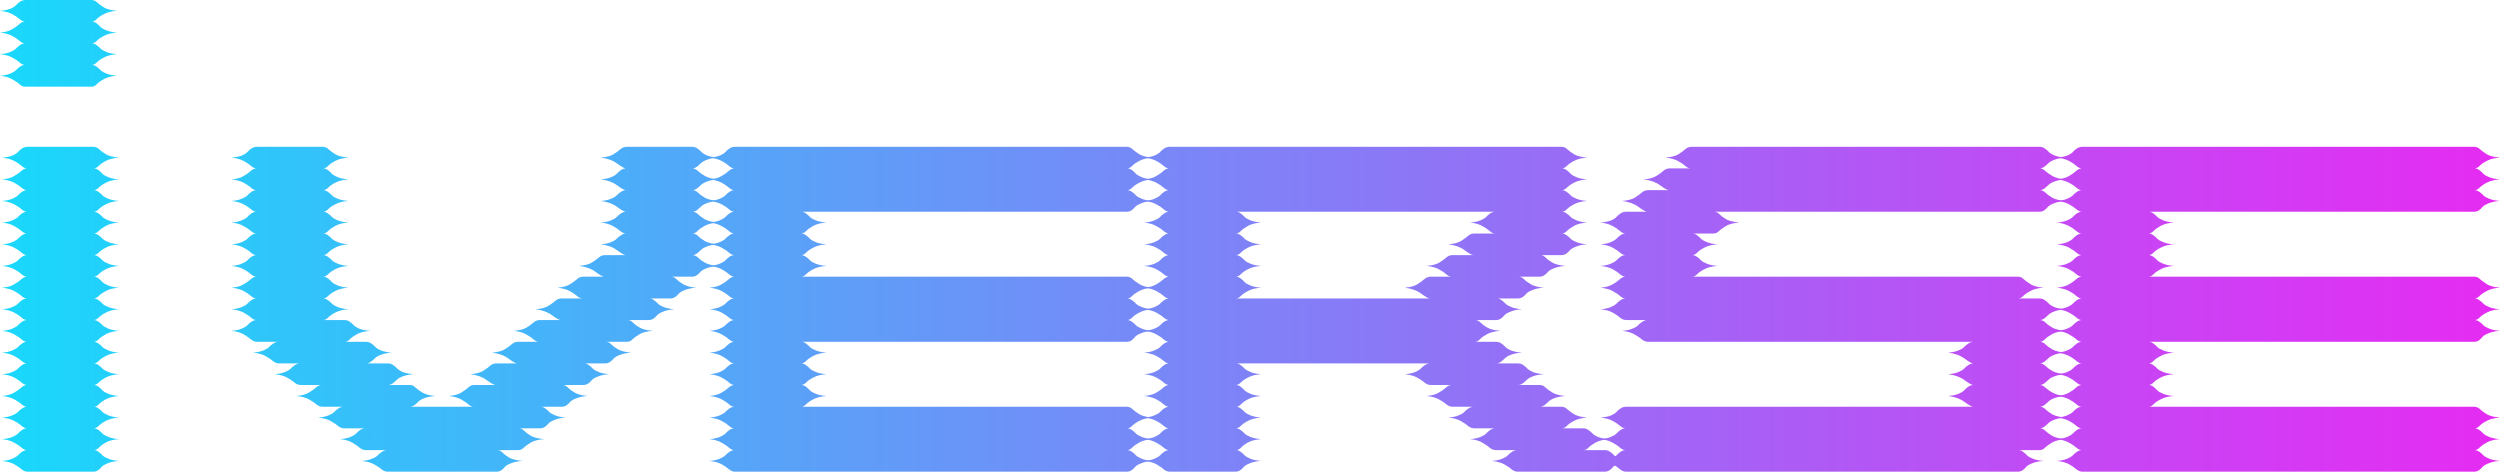
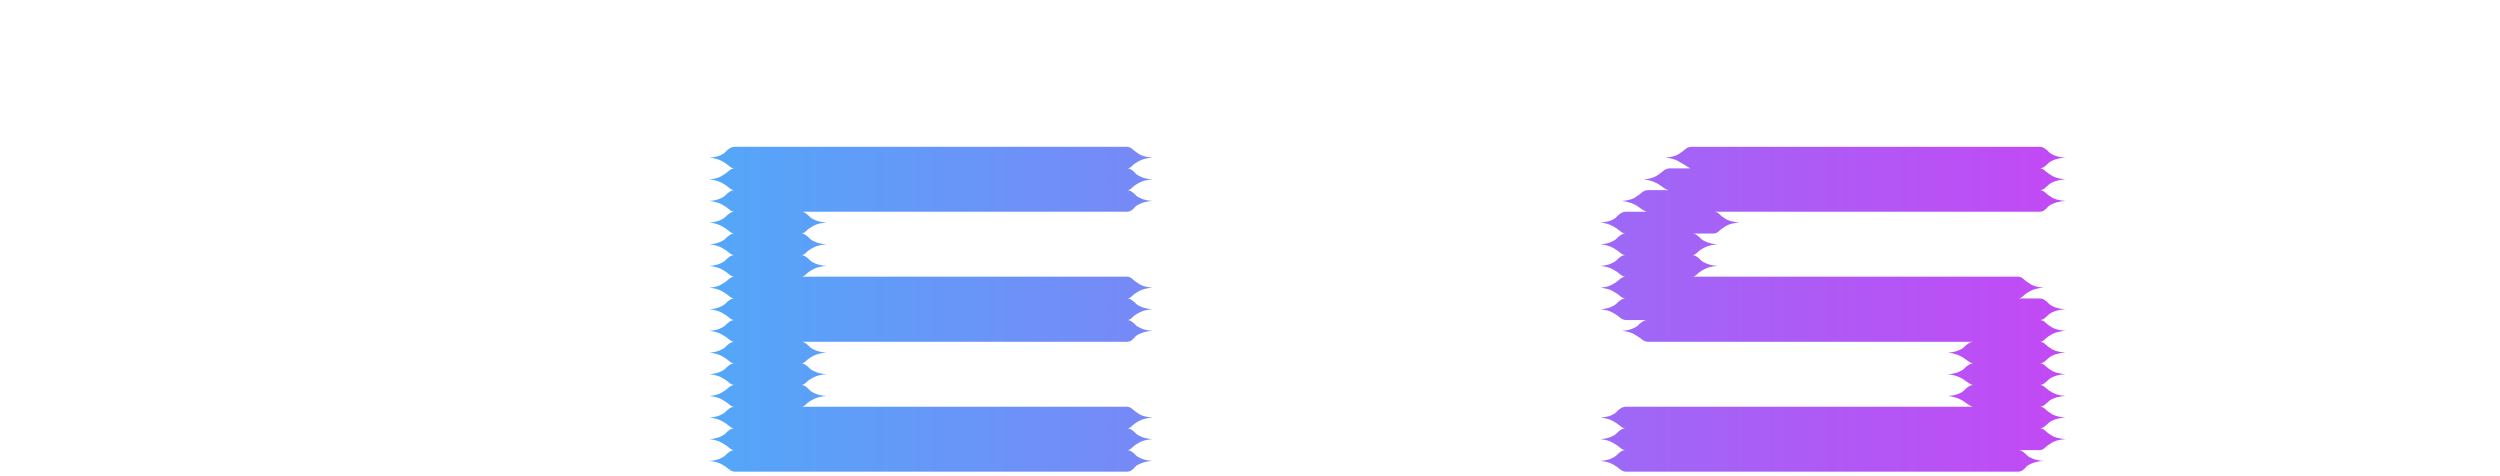
<svg xmlns="http://www.w3.org/2000/svg" preserveAspectRatio="none" width="100%" height="100%" overflow="visible" style="display: block;" viewBox="0 0 294 56" fill="none">
  <g id="Vector">
-     <path d="M58.388 55.472H45.608C45.358 55.472 45.125 55.389 44.909 55.223C44.709 55.041 44.418 54.842 44.035 54.626C43.669 54.41 43.17 54.269 42.538 54.203C43.02 54.17 43.42 54.087 43.736 53.954C44.069 53.822 44.293 53.689 44.41 53.556C44.543 53.407 44.701 53.274 44.884 53.158C45.067 53.026 45.258 52.951 45.458 52.934H43.037C42.787 52.934 42.554 52.852 42.338 52.686C42.138 52.503 41.855 52.304 41.489 52.089C41.123 51.857 40.624 51.707 39.992 51.641C40.474 51.608 40.874 51.525 41.19 51.392C41.506 51.26 41.731 51.127 41.864 50.994C41.997 50.845 42.147 50.712 42.313 50.596C42.496 50.464 42.688 50.389 42.887 50.372H40.491C40.241 50.372 40.008 50.289 39.792 50.124C39.592 49.941 39.301 49.742 38.918 49.527C38.552 49.311 38.053 49.17 37.421 49.104C37.903 49.071 38.303 48.988 38.619 48.855C38.952 48.722 39.176 48.59 39.293 48.457C39.426 48.308 39.584 48.175 39.767 48.059C39.95 47.926 40.141 47.852 40.341 47.835H37.945C37.695 47.835 37.462 47.752 37.246 47.586C37.046 47.404 36.755 47.205 36.372 46.989C36.006 46.774 35.507 46.633 34.875 46.566C35.474 46.517 35.94 46.392 36.272 46.193C36.622 45.994 36.896 45.804 37.096 45.621C37.296 45.422 37.52 45.306 37.77 45.273H35.374C35.124 45.273 34.891 45.19 34.675 45.024C34.475 44.842 34.184 44.643 33.801 44.427C33.435 44.212 32.936 44.071 32.303 44.005C32.786 43.971 33.185 43.888 33.502 43.756C33.834 43.623 34.059 43.49 34.176 43.358C34.309 43.209 34.467 43.076 34.65 42.96C34.833 42.827 35.024 42.752 35.224 42.736H32.828C32.578 42.736 32.345 42.653 32.129 42.487C31.929 42.305 31.638 42.106 31.255 41.89C30.889 41.675 30.39 41.534 29.758 41.467C30.24 41.434 30.639 41.351 30.956 41.218C31.288 41.086 31.513 40.953 31.63 40.821C31.763 40.671 31.921 40.539 32.104 40.422C32.287 40.29 32.478 40.215 32.678 40.199H30.257C30.007 40.199 29.774 40.116 29.558 39.95C29.358 39.767 29.075 39.569 28.709 39.353C28.343 39.121 27.844 38.971 27.211 38.905C27.694 38.872 28.093 38.789 28.41 38.656C28.726 38.524 28.95 38.391 29.084 38.258C29.217 38.109 29.366 37.977 29.533 37.86C29.716 37.728 29.907 37.653 30.107 37.636C29.907 37.62 29.707 37.52 29.508 37.338C29.308 37.156 29.025 36.965 28.659 36.766C28.293 36.567 27.811 36.434 27.211 36.368C27.694 36.335 28.093 36.252 28.41 36.119C28.726 35.986 28.95 35.854 29.084 35.721C29.217 35.572 29.366 35.439 29.533 35.323C29.716 35.191 29.907 35.116 30.107 35.099C29.907 35.083 29.707 34.983 29.508 34.801C29.308 34.618 29.025 34.428 28.659 34.229C28.293 34.03 27.811 33.897 27.211 33.831C27.811 33.781 28.276 33.657 28.609 33.458C28.959 33.259 29.233 33.068 29.433 32.886C29.633 32.687 29.857 32.57 30.107 32.537C29.907 32.521 29.707 32.421 29.508 32.239C29.308 32.056 29.025 31.866 28.659 31.667C28.293 31.468 27.811 31.335 27.211 31.269C27.694 31.235 28.093 31.152 28.41 31.02C28.726 30.887 28.95 30.755 29.084 30.622C29.217 30.473 29.366 30.34 29.533 30.224C29.716 30.091 29.907 30.017 30.107 30C29.907 29.983 29.707 29.884 29.508 29.701C29.308 29.519 29.025 29.328 28.659 29.129C28.293 28.93 27.811 28.798 27.211 28.731C27.694 28.698 28.093 28.615 28.41 28.483C28.726 28.35 28.95 28.217 29.084 28.085C29.217 27.935 29.366 27.803 29.533 27.687C29.716 27.554 29.907 27.479 30.107 27.463C29.907 27.446 29.707 27.347 29.508 27.164C29.308 26.982 29.025 26.791 28.659 26.592C28.293 26.377 27.811 26.236 27.211 26.169C27.694 26.136 28.093 26.053 28.41 25.921C28.726 25.788 28.95 25.655 29.084 25.523C29.217 25.373 29.366 25.241 29.533 25.125C29.716 24.992 29.907 24.917 30.107 24.901C29.907 24.884 29.707 24.785 29.508 24.602C29.308 24.42 29.025 24.229 28.659 24.03C28.293 23.831 27.811 23.698 27.211 23.632C27.694 23.599 28.093 23.516 28.41 23.383C28.726 23.251 28.95 23.118 29.084 22.985C29.217 22.836 29.366 22.703 29.533 22.587C29.716 22.455 29.907 22.38 30.107 22.363C29.907 22.347 29.707 22.247 29.508 22.065C29.308 21.883 29.025 21.692 28.659 21.493C28.293 21.294 27.811 21.161 27.211 21.095C27.811 21.045 28.276 20.921 28.609 20.722C28.959 20.523 29.233 20.332 29.433 20.15C29.633 19.951 29.857 19.834 30.107 19.801C29.907 19.785 29.707 19.685 29.508 19.503C29.308 19.32 29.025 19.13 28.659 18.931C28.293 18.732 27.811 18.599 27.211 18.533C27.711 18.5 28.127 18.417 28.459 18.284C28.792 18.135 29.017 17.985 29.133 17.836C29.267 17.687 29.425 17.554 29.608 17.438C29.791 17.322 30.007 17.264 30.257 17.264H37.945C38.228 17.264 38.461 17.364 38.644 17.563C38.843 17.745 39.118 17.944 39.468 18.16C39.817 18.359 40.325 18.483 40.99 18.533C40.341 18.582 39.834 18.707 39.468 18.906C39.101 19.088 38.819 19.279 38.619 19.478C38.436 19.677 38.244 19.785 38.045 19.801C38.244 19.818 38.427 19.893 38.594 20.025C38.76 20.158 38.91 20.299 39.043 20.448C39.176 20.581 39.409 20.713 39.742 20.846C40.075 20.979 40.491 21.062 40.99 21.095C40.341 21.145 39.834 21.269 39.468 21.468C39.101 21.65 38.819 21.841 38.619 22.04C38.436 22.239 38.244 22.347 38.045 22.363C38.244 22.38 38.427 22.455 38.594 22.587C38.76 22.703 38.91 22.836 39.043 22.985C39.176 23.118 39.409 23.251 39.742 23.383C40.075 23.516 40.491 23.599 40.99 23.632C40.341 23.682 39.834 23.806 39.468 24.005C39.101 24.188 38.819 24.378 38.619 24.577C38.436 24.776 38.244 24.884 38.045 24.901C38.244 24.917 38.427 24.992 38.594 25.125C38.76 25.241 38.91 25.373 39.043 25.523C39.176 25.655 39.409 25.788 39.742 25.921C40.075 26.053 40.491 26.136 40.99 26.169C40.341 26.219 39.834 26.343 39.468 26.542C39.101 26.741 38.819 26.94 38.619 27.139C38.436 27.338 38.244 27.446 38.045 27.463C38.244 27.479 38.427 27.554 38.594 27.687C38.76 27.803 38.91 27.935 39.043 28.085C39.176 28.217 39.409 28.35 39.742 28.483C40.075 28.615 40.491 28.698 40.99 28.731C40.341 28.781 39.834 28.905 39.468 29.105C39.101 29.287 38.819 29.478 38.619 29.677C38.436 29.876 38.244 29.983 38.045 30C38.244 30.017 38.427 30.091 38.594 30.224C38.76 30.34 38.91 30.473 39.043 30.622C39.176 30.755 39.409 30.887 39.742 31.02C40.075 31.152 40.491 31.235 40.99 31.269C40.341 31.318 39.834 31.443 39.468 31.642C39.101 31.824 38.819 32.015 38.619 32.214C38.436 32.413 38.244 32.521 38.045 32.537C38.244 32.554 38.427 32.628 38.594 32.761C38.76 32.894 38.91 33.035 39.043 33.184C39.176 33.317 39.409 33.449 39.742 33.582C40.075 33.715 40.491 33.797 40.99 33.831C40.341 33.88 39.834 34.005 39.468 34.204C39.101 34.386 38.819 34.577 38.619 34.776C38.436 34.975 38.244 35.083 38.045 35.099C38.244 35.116 38.427 35.191 38.594 35.323C38.76 35.439 38.91 35.572 39.043 35.721C39.176 35.854 39.409 35.986 39.742 36.119C40.075 36.252 40.491 36.335 40.99 36.368C40.341 36.418 39.834 36.542 39.468 36.741C39.101 36.923 38.819 37.114 38.619 37.313C38.436 37.512 38.244 37.62 38.045 37.636H40.491C40.724 37.636 40.924 37.695 41.09 37.811C41.273 37.927 41.431 38.059 41.564 38.209C41.697 38.358 41.93 38.507 42.263 38.656C42.613 38.789 43.045 38.872 43.561 38.905C42.912 38.955 42.396 39.079 42.014 39.278C41.647 39.477 41.365 39.676 41.165 39.875C40.982 40.074 40.79 40.182 40.591 40.199H43.037C43.27 40.199 43.47 40.257 43.636 40.373C43.819 40.489 43.977 40.621 44.11 40.771C44.243 40.92 44.476 41.069 44.809 41.218C45.159 41.351 45.591 41.434 46.107 41.467C45.591 41.5 45.159 41.583 44.809 41.716C44.46 41.849 44.218 41.99 44.085 42.139C43.952 42.272 43.803 42.404 43.636 42.537C43.47 42.653 43.303 42.719 43.137 42.736H45.608C45.841 42.736 46.041 42.794 46.207 42.91C46.39 43.026 46.548 43.159 46.681 43.308C46.815 43.457 47.047 43.606 47.38 43.756C47.73 43.888 48.162 43.971 48.678 44.005C48.162 44.038 47.73 44.12 47.38 44.253C47.031 44.386 46.789 44.527 46.656 44.676C46.523 44.809 46.373 44.941 46.207 45.074C46.041 45.19 45.874 45.257 45.708 45.273H48.154C48.437 45.273 48.67 45.373 48.853 45.572C49.053 45.754 49.327 45.953 49.677 46.169C50.043 46.384 50.559 46.517 51.224 46.566C50.709 46.6 50.276 46.683 49.926 46.815C49.577 46.948 49.336 47.089 49.203 47.238C49.069 47.371 48.92 47.504 48.753 47.636C48.587 47.752 48.42 47.819 48.254 47.835H55.667C55.468 47.819 55.268 47.719 55.068 47.537C54.869 47.354 54.586 47.163 54.22 46.965C53.854 46.766 53.371 46.633 52.772 46.566C53.404 46.517 53.895 46.384 54.245 46.169C54.594 45.953 54.869 45.754 55.068 45.572C55.268 45.373 55.518 45.273 55.817 45.273H58.239C58.072 45.257 57.739 45.066 57.24 44.701C56.758 44.336 56.117 44.104 55.318 44.005C55.95 43.955 56.441 43.83 56.791 43.631C57.14 43.416 57.415 43.217 57.614 43.034C57.831 42.835 58.089 42.736 58.388 42.736H60.785C60.618 42.719 60.285 42.529 59.786 42.164C59.304 41.799 58.663 41.567 57.864 41.467C58.496 41.417 58.987 41.293 59.337 41.094C59.686 40.879 59.961 40.679 60.161 40.497C60.377 40.298 60.635 40.199 60.934 40.199H63.331C63.131 40.182 62.931 40.083 62.732 39.9C62.532 39.718 62.249 39.527 61.883 39.328C61.517 39.112 61.034 38.971 60.435 38.905C61.068 38.855 61.558 38.731 61.908 38.532C62.257 38.316 62.532 38.117 62.732 37.935C62.948 37.736 63.206 37.636 63.505 37.636H65.902C65.735 37.62 65.403 37.429 64.903 37.064C64.421 36.7 63.78 36.467 62.981 36.368C63.614 36.318 64.105 36.194 64.454 35.995C64.803 35.779 65.078 35.58 65.278 35.398C65.494 35.199 65.752 35.099 66.052 35.099H68.448C68.248 35.083 68.048 34.983 67.849 34.801C67.649 34.618 67.366 34.428 67 34.229C66.634 34.03 66.151 33.897 65.552 33.831C66.185 33.781 66.675 33.648 67.025 33.433C67.374 33.217 67.649 33.018 67.849 32.836C68.048 32.637 68.298 32.537 68.598 32.537H71.019C70.852 32.521 70.52 32.33 70.02 31.965C69.538 31.6 68.897 31.368 68.098 31.269C68.731 31.219 69.222 31.095 69.571 30.895C69.921 30.68 70.195 30.481 70.395 30.299C70.611 30.099 70.869 30 71.169 30H73.565C73.398 29.983 73.066 29.793 72.566 29.428C72.084 29.063 71.443 28.831 70.644 28.731C71.127 28.698 71.526 28.615 71.843 28.483C72.175 28.35 72.4 28.217 72.516 28.085C72.65 27.935 72.808 27.803 72.991 27.687C73.174 27.554 73.365 27.479 73.565 27.463C73.365 27.446 73.157 27.347 72.941 27.164C72.741 26.982 72.458 26.791 72.092 26.592C71.726 26.377 71.243 26.236 70.644 26.169C71.127 26.136 71.526 26.053 71.843 25.921C72.175 25.788 72.4 25.655 72.516 25.523C72.65 25.373 72.808 25.241 72.991 25.125C73.174 24.992 73.365 24.917 73.565 24.901C73.398 24.884 73.066 24.693 72.566 24.329C72.084 23.964 71.443 23.732 70.644 23.632C71.127 23.599 71.526 23.516 71.843 23.383C72.175 23.251 72.4 23.118 72.516 22.985C72.65 22.836 72.808 22.703 72.991 22.587C73.174 22.455 73.365 22.38 73.565 22.363C73.398 22.347 73.066 22.156 72.566 21.791C72.084 21.427 71.443 21.194 70.644 21.095C71.127 21.062 71.526 20.979 71.843 20.846C72.175 20.713 72.4 20.581 72.516 20.448C72.65 20.299 72.808 20.158 72.991 20.025C73.174 19.893 73.365 19.818 73.565 19.801C73.398 19.785 73.066 19.594 72.566 19.229C72.084 18.864 71.443 18.632 70.644 18.533C71.277 18.483 71.768 18.359 72.117 18.16C72.467 17.944 72.741 17.745 72.941 17.563C73.157 17.364 73.415 17.264 73.715 17.264H81.378C81.611 17.264 81.811 17.322 81.977 17.438C82.16 17.554 82.318 17.687 82.451 17.836C82.584 17.985 82.817 18.135 83.15 18.284C83.5 18.417 83.932 18.5 84.448 18.533C83.932 18.566 83.5 18.649 83.15 18.782C82.801 18.914 82.559 19.055 82.426 19.204C82.293 19.337 82.143 19.47 81.977 19.602C81.811 19.718 81.644 19.785 81.478 19.801C81.711 19.834 81.927 19.951 82.127 20.15C82.326 20.332 82.601 20.523 82.95 20.722C83.317 20.921 83.816 21.045 84.448 21.095C83.932 21.128 83.5 21.211 83.15 21.344C82.801 21.476 82.559 21.617 82.426 21.767C82.293 21.899 82.143 22.032 81.977 22.165C81.811 22.28 81.644 22.347 81.478 22.363C81.711 22.38 81.927 22.488 82.127 22.687C82.326 22.886 82.601 23.085 82.95 23.284C83.317 23.466 83.816 23.582 84.448 23.632C83.932 23.665 83.5 23.748 83.15 23.881C82.801 24.014 82.559 24.154 82.426 24.304C82.293 24.436 82.143 24.569 81.977 24.702C81.811 24.818 81.644 24.884 81.478 24.901C81.711 24.917 81.927 25.025 82.127 25.224C82.326 25.423 82.601 25.622 82.95 25.821C83.317 26.003 83.816 26.119 84.448 26.169C83.799 26.219 83.283 26.343 82.9 26.542C82.534 26.741 82.251 26.94 82.052 27.139C81.869 27.338 81.677 27.446 81.478 27.463C81.711 27.479 81.927 27.587 82.127 27.786C82.326 27.985 82.601 28.184 82.95 28.383C83.317 28.566 83.816 28.682 84.448 28.731C83.932 28.765 83.5 28.848 83.15 28.98C82.801 29.113 82.559 29.254 82.426 29.403C82.293 29.536 82.143 29.668 81.977 29.801C81.811 29.917 81.644 29.983 81.478 30C81.711 30.017 81.927 30.124 82.127 30.323C82.326 30.522 82.601 30.721 82.95 30.92C83.317 31.103 83.816 31.219 84.448 31.269C83.916 31.302 83.466 31.393 83.1 31.542C82.751 31.675 82.509 31.816 82.376 31.965C82.26 32.114 82.118 32.247 81.952 32.363C81.786 32.479 81.594 32.537 81.378 32.537H78.982C79.198 32.554 79.398 32.662 79.581 32.861C79.78 33.06 80.055 33.259 80.404 33.458C80.77 33.657 81.27 33.781 81.902 33.831C81.37 33.864 80.92 33.955 80.554 34.104C80.205 34.237 79.963 34.378 79.83 34.527C79.714 34.676 79.572 34.809 79.406 34.925C79.24 35.041 79.048 35.099 78.832 35.099H76.436C76.618 35.116 76.785 35.191 76.935 35.323C77.101 35.439 77.251 35.572 77.384 35.721C77.517 35.854 77.75 35.986 78.083 36.119C78.416 36.252 78.832 36.335 79.331 36.368C78.799 36.401 78.358 36.492 78.008 36.642C77.659 36.774 77.417 36.915 77.284 37.064C77.168 37.214 77.026 37.346 76.86 37.462C76.693 37.578 76.502 37.636 76.286 37.636H73.864C74.081 37.653 74.281 37.761 74.463 37.96C74.663 38.159 74.938 38.358 75.287 38.557C75.653 38.739 76.153 38.855 76.785 38.905C76.103 38.955 75.579 39.088 75.212 39.303C74.846 39.519 74.563 39.726 74.364 39.925C74.181 40.107 73.964 40.199 73.715 40.199H71.318C71.535 40.215 71.734 40.323 71.917 40.522C72.117 40.721 72.392 40.92 72.741 41.119C73.107 41.301 73.606 41.417 74.239 41.467C73.706 41.5 73.257 41.592 72.891 41.741C72.541 41.873 72.3 42.014 72.167 42.164C72.051 42.313 71.909 42.446 71.743 42.562C71.576 42.678 71.385 42.736 71.169 42.736H68.772C68.955 42.752 69.122 42.827 69.272 42.96C69.438 43.076 69.588 43.209 69.721 43.358C69.854 43.49 70.087 43.623 70.42 43.756C70.753 43.888 71.169 43.971 71.668 44.005C71.135 44.038 70.686 44.129 70.32 44.278C69.97 44.411 69.729 44.552 69.596 44.701C69.48 44.85 69.338 44.983 69.172 45.099C69.005 45.215 68.814 45.273 68.598 45.273H66.201C66.418 45.29 66.617 45.397 66.8 45.596C67 45.795 67.275 45.994 67.624 46.193C67.99 46.392 68.489 46.517 69.122 46.566C68.589 46.6 68.14 46.691 67.774 46.84C67.424 46.973 67.183 47.114 67.05 47.263C66.933 47.412 66.792 47.545 66.626 47.661C66.459 47.777 66.268 47.835 66.052 47.835H63.655C63.838 47.852 64.005 47.926 64.154 48.059C64.321 48.175 64.471 48.308 64.604 48.457C64.737 48.59 64.97 48.722 65.303 48.855C65.635 48.988 66.052 49.071 66.551 49.104C66.018 49.137 65.577 49.228 65.228 49.377C64.878 49.51 64.637 49.651 64.504 49.8C64.387 49.95 64.246 50.082 64.079 50.198C63.913 50.314 63.722 50.372 63.505 50.372H61.084C61.3 50.389 61.5 50.497 61.683 50.696C61.883 50.895 62.157 51.094 62.507 51.293C62.873 51.475 63.372 51.591 64.005 51.641C63.322 51.691 62.798 51.823 62.432 52.039C62.066 52.255 61.783 52.462 61.583 52.661C61.4 52.843 61.184 52.934 60.934 52.934H58.538C58.754 52.951 58.954 53.059 59.137 53.258C59.337 53.457 59.611 53.656 59.961 53.855C60.327 54.037 60.826 54.153 61.459 54.203C60.926 54.236 60.477 54.328 60.111 54.477C59.761 54.609 59.52 54.75 59.387 54.9C59.27 55.049 59.129 55.181 58.962 55.298C58.796 55.414 58.605 55.472 58.388 55.472Z" fill="url(#paint0_linear_12_5)" />
    <path d="M132.499 55.472H86.47C86.22 55.472 85.987 55.389 85.771 55.223C85.571 55.041 85.288 54.842 84.922 54.626C84.556 54.41 84.057 54.269 83.425 54.203C83.907 54.17 84.307 54.087 84.623 53.954C84.939 53.822 85.164 53.689 85.297 53.556C85.43 53.407 85.58 53.274 85.746 53.158C85.929 53.026 86.121 52.951 86.32 52.934C86.121 52.918 85.921 52.818 85.721 52.636C85.522 52.454 85.239 52.263 84.873 52.064C84.506 51.848 84.024 51.707 83.425 51.641C83.907 51.608 84.307 51.525 84.623 51.392C84.939 51.26 85.164 51.127 85.297 50.994C85.43 50.845 85.58 50.712 85.746 50.596C85.929 50.464 86.121 50.389 86.32 50.372C86.121 50.356 85.921 50.256 85.721 50.074C85.522 49.892 85.239 49.701 84.873 49.502C84.506 49.303 84.024 49.17 83.425 49.104C83.907 49.071 84.307 48.988 84.623 48.855C84.939 48.722 85.164 48.59 85.297 48.457C85.43 48.308 85.58 48.175 85.746 48.059C85.929 47.926 86.121 47.852 86.32 47.835C86.121 47.819 85.921 47.719 85.721 47.537C85.522 47.354 85.239 47.163 84.873 46.965C84.506 46.766 84.024 46.633 83.425 46.566C84.024 46.517 84.49 46.392 84.823 46.193C85.172 45.994 85.447 45.804 85.646 45.621C85.846 45.422 86.071 45.306 86.32 45.273C86.121 45.257 85.921 45.157 85.721 44.975C85.522 44.792 85.239 44.601 84.873 44.403C84.506 44.203 84.024 44.071 83.425 44.005C83.907 43.971 84.307 43.888 84.623 43.756C84.939 43.623 85.164 43.49 85.297 43.358C85.43 43.209 85.58 43.076 85.746 42.96C85.929 42.827 86.121 42.752 86.32 42.736C86.121 42.719 85.921 42.62 85.721 42.437C85.522 42.255 85.239 42.064 84.873 41.865C84.506 41.666 84.024 41.534 83.425 41.467C83.907 41.434 84.307 41.351 84.623 41.218C84.939 41.086 85.164 40.953 85.297 40.821C85.43 40.671 85.58 40.539 85.746 40.422C85.929 40.29 86.121 40.215 86.32 40.199C86.121 40.182 85.921 40.083 85.721 39.9C85.522 39.718 85.239 39.527 84.873 39.328C84.506 39.112 84.024 38.971 83.425 38.905C83.907 38.872 84.307 38.789 84.623 38.656C84.939 38.524 85.164 38.391 85.297 38.258C85.43 38.109 85.58 37.977 85.746 37.86C85.929 37.728 86.121 37.653 86.32 37.636C86.121 37.62 85.921 37.52 85.721 37.338C85.522 37.156 85.239 36.965 84.873 36.766C84.506 36.567 84.024 36.434 83.425 36.368C83.907 36.335 84.307 36.252 84.623 36.119C84.939 35.986 85.164 35.854 85.297 35.721C85.43 35.572 85.58 35.439 85.746 35.323C85.929 35.191 86.121 35.116 86.32 35.099C86.121 35.083 85.921 34.983 85.721 34.801C85.522 34.618 85.239 34.428 84.873 34.229C84.506 34.03 84.024 33.897 83.425 33.831C84.024 33.781 84.49 33.657 84.823 33.458C85.172 33.259 85.447 33.068 85.646 32.886C85.846 32.687 86.071 32.57 86.32 32.537C86.121 32.521 85.921 32.421 85.721 32.239C85.522 32.056 85.239 31.866 84.873 31.667C84.506 31.468 84.024 31.335 83.425 31.269C83.907 31.235 84.307 31.152 84.623 31.02C84.939 30.887 85.164 30.755 85.297 30.622C85.43 30.473 85.58 30.34 85.746 30.224C85.929 30.091 86.121 30.017 86.32 30C86.121 29.983 85.921 29.884 85.721 29.701C85.522 29.519 85.239 29.328 84.873 29.129C84.506 28.93 84.024 28.798 83.425 28.731C83.907 28.698 84.307 28.615 84.623 28.483C84.939 28.35 85.164 28.217 85.297 28.085C85.43 27.935 85.58 27.803 85.746 27.687C85.929 27.554 86.121 27.479 86.32 27.463C86.121 27.446 85.921 27.347 85.721 27.164C85.522 26.982 85.239 26.791 84.873 26.592C84.506 26.377 84.024 26.236 83.425 26.169C83.907 26.136 84.307 26.053 84.623 25.921C84.939 25.788 85.164 25.655 85.297 25.523C85.43 25.373 85.58 25.241 85.746 25.125C85.929 24.992 86.121 24.917 86.32 24.901C86.121 24.884 85.921 24.785 85.721 24.602C85.522 24.42 85.239 24.229 84.873 24.03C84.506 23.831 84.024 23.698 83.425 23.632C83.907 23.599 84.307 23.516 84.623 23.383C84.939 23.251 85.164 23.118 85.297 22.985C85.43 22.836 85.58 22.703 85.746 22.587C85.929 22.455 86.121 22.38 86.32 22.363C86.121 22.347 85.921 22.247 85.721 22.065C85.522 21.883 85.239 21.692 84.873 21.493C84.506 21.294 84.024 21.161 83.425 21.095C84.024 21.045 84.49 20.921 84.823 20.722C85.172 20.523 85.447 20.332 85.646 20.15C85.846 19.951 86.071 19.834 86.32 19.801C86.121 19.785 85.921 19.685 85.721 19.503C85.522 19.32 85.239 19.13 84.873 18.931C84.506 18.732 84.024 18.599 83.425 18.533C83.924 18.5 84.34 18.417 84.673 18.284C85.006 18.135 85.23 17.985 85.347 17.836C85.48 17.687 85.638 17.554 85.821 17.438C86.004 17.322 86.22 17.264 86.47 17.264H132.499C132.782 17.264 133.015 17.364 133.198 17.563C133.398 17.745 133.672 17.944 134.022 18.16C134.371 18.359 134.879 18.483 135.544 18.533C134.895 18.582 134.388 18.707 134.022 18.906C133.656 19.088 133.373 19.279 133.173 19.478C132.99 19.677 132.799 19.785 132.599 19.801C132.799 19.818 132.982 19.893 133.148 20.025C133.314 20.158 133.464 20.299 133.597 20.448C133.73 20.581 133.963 20.713 134.296 20.846C134.629 20.979 135.045 21.062 135.544 21.095C134.895 21.145 134.388 21.269 134.022 21.468C133.656 21.65 133.373 21.841 133.173 22.04C132.99 22.239 132.799 22.347 132.599 22.363C132.799 22.38 132.982 22.455 133.148 22.587C133.314 22.703 133.464 22.836 133.597 22.985C133.73 23.118 133.963 23.251 134.296 23.383C134.629 23.516 135.045 23.599 135.544 23.632C135.012 23.665 134.571 23.756 134.221 23.906C133.872 24.038 133.631 24.179 133.497 24.329C133.381 24.478 133.24 24.61 133.073 24.727C132.907 24.843 132.715 24.901 132.499 24.901H94.308C94.491 24.917 94.657 24.992 94.807 25.125C94.974 25.241 95.123 25.373 95.257 25.523C95.39 25.655 95.623 25.788 95.955 25.921C96.288 26.053 96.704 26.136 97.204 26.169C96.555 26.219 96.047 26.343 95.681 26.542C95.315 26.741 95.032 26.94 94.832 27.139C94.649 27.338 94.458 27.446 94.258 27.463C94.458 27.479 94.641 27.554 94.807 27.687C94.974 27.803 95.123 27.935 95.257 28.085C95.39 28.217 95.623 28.35 95.955 28.483C96.288 28.615 96.704 28.698 97.204 28.731C96.555 28.781 96.047 28.905 95.681 29.105C95.315 29.287 95.032 29.478 94.832 29.677C94.649 29.876 94.458 29.983 94.258 30C94.458 30.017 94.641 30.091 94.807 30.224C94.974 30.34 95.123 30.473 95.257 30.622C95.39 30.755 95.623 30.887 95.955 31.02C96.288 31.152 96.704 31.235 97.204 31.269C96.555 31.318 96.047 31.443 95.681 31.642C95.315 31.824 95.032 32.015 94.832 32.214C94.649 32.413 94.458 32.521 94.258 32.537H132.499C132.782 32.537 133.015 32.637 133.198 32.836C133.398 33.018 133.672 33.217 134.022 33.433C134.371 33.648 134.879 33.781 135.544 33.831C134.895 33.88 134.388 34.005 134.022 34.204C133.656 34.386 133.373 34.577 133.173 34.776C132.99 34.975 132.799 35.083 132.599 35.099C132.799 35.116 132.982 35.191 133.148 35.323C133.314 35.439 133.464 35.572 133.597 35.721C133.73 35.854 133.963 35.986 134.296 36.119C134.629 36.252 135.045 36.335 135.544 36.368C134.895 36.418 134.388 36.542 134.022 36.741C133.656 36.923 133.373 37.114 133.173 37.313C132.99 37.512 132.799 37.62 132.599 37.636C132.799 37.653 132.982 37.728 133.148 37.86C133.314 37.977 133.464 38.109 133.597 38.258C133.73 38.391 133.963 38.524 134.296 38.656C134.629 38.789 135.045 38.872 135.544 38.905C135.012 38.938 134.571 39.029 134.221 39.179C133.872 39.311 133.631 39.452 133.497 39.602C133.381 39.751 133.24 39.892 133.073 40.025C132.907 40.141 132.715 40.199 132.499 40.199H94.308C94.491 40.215 94.657 40.29 94.807 40.422C94.974 40.539 95.123 40.671 95.257 40.821C95.39 40.953 95.623 41.086 95.955 41.218C96.288 41.351 96.704 41.434 97.204 41.467C96.555 41.517 96.047 41.641 95.681 41.84C95.315 42.023 95.032 42.214 94.832 42.413C94.649 42.611 94.458 42.719 94.258 42.736C94.458 42.752 94.641 42.827 94.807 42.96C94.974 43.076 95.123 43.209 95.257 43.358C95.39 43.49 95.623 43.623 95.955 43.756C96.288 43.888 96.704 43.971 97.204 44.005C96.555 44.054 96.047 44.179 95.681 44.378C95.315 44.56 95.032 44.751 94.832 44.95C94.649 45.149 94.458 45.257 94.258 45.273C94.458 45.29 94.641 45.364 94.807 45.497C94.974 45.63 95.123 45.771 95.257 45.92C95.39 46.053 95.623 46.185 95.955 46.318C96.288 46.45 96.704 46.533 97.204 46.566C96.555 46.616 96.047 46.741 95.681 46.94C95.315 47.122 95.032 47.313 94.832 47.512C94.649 47.711 94.458 47.819 94.258 47.835H132.499C132.782 47.835 133.015 47.935 133.198 48.134C133.398 48.316 133.672 48.515 134.022 48.731C134.371 48.93 134.879 49.054 135.544 49.104C134.895 49.154 134.388 49.278 134.022 49.477C133.656 49.659 133.373 49.85 133.173 50.049C132.99 50.248 132.799 50.356 132.599 50.372C132.799 50.389 132.982 50.464 133.148 50.596C133.314 50.712 133.464 50.845 133.597 50.994C133.73 51.127 133.963 51.26 134.296 51.392C134.629 51.525 135.045 51.608 135.544 51.641C134.895 51.691 134.388 51.815 134.022 52.014C133.656 52.213 133.373 52.412 133.173 52.611C132.99 52.81 132.799 52.918 132.599 52.934C132.799 52.951 132.982 53.026 133.148 53.158C133.314 53.274 133.464 53.407 133.597 53.556C133.73 53.689 133.963 53.822 134.296 53.954C134.629 54.087 135.045 54.17 135.544 54.203C135.012 54.236 134.571 54.328 134.221 54.477C133.872 54.609 133.631 54.75 133.497 54.9C133.381 55.049 133.24 55.181 133.073 55.298C132.907 55.414 132.715 55.472 132.499 55.472Z" fill="url(#paint1_linear_12_5)" />
-     <path d="M188.712 55.472H178.503C178.253 55.472 178.021 55.389 177.804 55.223C177.604 55.041 177.313 54.842 176.931 54.626C176.564 54.41 176.065 54.269 175.433 54.203C175.915 54.17 176.315 54.087 176.631 53.954C176.964 53.822 177.188 53.689 177.305 53.556C177.438 53.407 177.596 53.274 177.779 53.158C177.962 53.026 178.154 52.951 178.353 52.934H175.932C175.682 52.934 175.449 52.852 175.233 52.686C175.033 52.503 174.751 52.304 174.384 52.089C174.018 51.857 173.519 51.707 172.887 51.641C173.369 51.608 173.769 51.525 174.085 51.392C174.401 51.26 174.626 51.127 174.759 50.994C174.892 50.845 175.042 50.712 175.208 50.596C175.391 50.464 175.583 50.389 175.782 50.372H173.386C173.136 50.372 172.903 50.289 172.687 50.124C172.487 49.941 172.196 49.742 171.813 49.527C171.447 49.311 170.948 49.17 170.316 49.104C170.798 49.071 171.198 48.988 171.514 48.855C171.847 48.722 172.071 48.59 172.188 48.457C172.321 48.308 172.479 48.175 172.662 48.059C172.845 47.926 173.037 47.852 173.236 47.835H170.84C170.59 47.835 170.357 47.752 170.141 47.586C169.941 47.404 169.65 47.205 169.267 46.989C168.901 46.774 168.402 46.633 167.77 46.566C168.369 46.517 168.835 46.392 169.167 46.193C169.517 45.994 169.792 45.804 169.991 45.621C170.191 45.422 170.416 45.306 170.665 45.273H168.269C168.019 45.273 167.786 45.19 167.57 45.024C167.37 44.842 167.079 44.643 166.696 44.427C166.33 44.212 165.831 44.071 165.199 44.005C165.681 43.971 166.081 43.888 166.397 43.756C166.73 43.623 166.954 43.49 167.071 43.358C167.204 43.209 167.362 43.076 167.545 42.96C167.728 42.827 167.919 42.752 168.119 42.736H145.429C145.612 42.752 145.779 42.827 145.928 42.96C146.095 43.076 146.245 43.209 146.378 43.358C146.511 43.49 146.744 43.623 147.077 43.756C147.409 43.888 147.825 43.971 148.325 44.005C147.676 44.054 147.168 44.179 146.802 44.378C146.436 44.56 146.153 44.751 145.953 44.95C145.77 45.149 145.579 45.257 145.379 45.273C145.579 45.29 145.762 45.364 145.928 45.497C146.095 45.63 146.245 45.771 146.378 45.92C146.511 46.053 146.744 46.185 147.077 46.318C147.409 46.45 147.825 46.533 148.325 46.566C147.676 46.616 147.168 46.741 146.802 46.94C146.436 47.122 146.161 47.313 145.978 47.512C145.795 47.711 145.612 47.819 145.429 47.835C145.612 47.852 145.779 47.926 145.928 48.059C146.095 48.175 146.245 48.308 146.378 48.457C146.511 48.59 146.744 48.722 147.077 48.855C147.409 48.988 147.825 49.071 148.325 49.104C147.676 49.154 147.168 49.278 146.802 49.477C146.436 49.659 146.153 49.85 145.953 50.049C145.77 50.248 145.579 50.356 145.379 50.372C145.579 50.389 145.762 50.464 145.928 50.596C146.095 50.712 146.245 50.845 146.378 50.994C146.511 51.127 146.744 51.26 147.077 51.392C147.409 51.525 147.825 51.608 148.325 51.641C147.676 51.691 147.168 51.815 146.802 52.014C146.436 52.213 146.161 52.412 145.978 52.611C145.795 52.81 145.612 52.918 145.429 52.934C145.612 52.951 145.779 53.026 145.928 53.158C146.095 53.274 146.245 53.407 146.378 53.556C146.511 53.689 146.744 53.822 147.077 53.954C147.409 54.087 147.825 54.17 148.325 54.203C147.792 54.236 147.351 54.328 147.002 54.477C146.652 54.609 146.411 54.75 146.278 54.9C146.161 55.049 146.02 55.181 145.853 55.298C145.687 55.414 145.496 55.472 145.279 55.472H137.591C137.342 55.472 137.109 55.389 136.892 55.223C136.693 55.041 136.41 54.842 136.044 54.626C135.677 54.41 135.178 54.269 134.546 54.203C135.028 54.17 135.428 54.087 135.744 53.954C136.06 53.822 136.285 53.689 136.418 53.556C136.551 53.407 136.701 53.274 136.867 53.158C137.05 53.026 137.242 52.951 137.441 52.934C137.242 52.918 137.042 52.818 136.842 52.636C136.643 52.454 136.36 52.263 135.994 52.064C135.628 51.848 135.145 51.707 134.546 51.641C135.028 51.608 135.428 51.525 135.744 51.392C136.06 51.26 136.285 51.127 136.418 50.994C136.551 50.845 136.701 50.712 136.867 50.596C137.05 50.464 137.242 50.389 137.441 50.372C137.242 50.356 137.042 50.256 136.842 50.074C136.643 49.892 136.36 49.701 135.994 49.502C135.628 49.303 135.145 49.17 134.546 49.104C135.028 49.071 135.428 48.988 135.744 48.855C136.06 48.722 136.285 48.59 136.418 48.457C136.551 48.308 136.701 48.175 136.867 48.059C137.05 47.926 137.242 47.852 137.441 47.835C137.242 47.819 137.042 47.719 136.842 47.537C136.643 47.354 136.36 47.163 135.994 46.965C135.628 46.766 135.145 46.633 134.546 46.566C135.145 46.517 135.611 46.392 135.944 46.193C136.293 45.994 136.568 45.804 136.767 45.621C136.967 45.422 137.192 45.306 137.441 45.273C137.242 45.257 137.042 45.157 136.842 44.975C136.643 44.792 136.36 44.601 135.994 44.403C135.628 44.203 135.145 44.071 134.546 44.005C135.028 43.971 135.428 43.888 135.744 43.756C136.06 43.623 136.285 43.49 136.418 43.358C136.551 43.209 136.701 43.076 136.867 42.96C137.05 42.827 137.242 42.752 137.441 42.736C137.242 42.719 137.042 42.62 136.842 42.437C136.643 42.255 136.36 42.064 135.994 41.865C135.628 41.666 135.145 41.534 134.546 41.467C135.028 41.434 135.428 41.351 135.744 41.218C136.06 41.086 136.285 40.953 136.418 40.821C136.551 40.671 136.701 40.539 136.867 40.422C137.05 40.29 137.242 40.215 137.441 40.199C137.242 40.182 137.042 40.083 136.842 39.9C136.643 39.718 136.36 39.527 135.994 39.328C135.628 39.112 135.145 38.971 134.546 38.905C135.028 38.872 135.428 38.789 135.744 38.656C136.06 38.524 136.285 38.391 136.418 38.258C136.551 38.109 136.701 37.977 136.867 37.86C137.05 37.728 137.242 37.653 137.441 37.636C137.242 37.62 137.042 37.52 136.842 37.338C136.643 37.156 136.36 36.965 135.994 36.766C135.628 36.567 135.145 36.434 134.546 36.368C135.028 36.335 135.428 36.252 135.744 36.119C136.06 35.986 136.285 35.854 136.418 35.721C136.551 35.572 136.701 35.439 136.867 35.323C137.05 35.191 137.242 35.116 137.441 35.099C137.242 35.083 137.042 34.983 136.842 34.801C136.643 34.618 136.36 34.428 135.994 34.229C135.628 34.03 135.145 33.897 134.546 33.831C135.145 33.781 135.611 33.657 135.944 33.458C136.293 33.259 136.568 33.068 136.767 32.886C136.967 32.687 137.192 32.57 137.441 32.537C137.242 32.521 137.042 32.421 136.842 32.239C136.643 32.056 136.36 31.866 135.994 31.667C135.628 31.468 135.145 31.335 134.546 31.269C135.028 31.235 135.428 31.152 135.744 31.02C136.06 30.887 136.285 30.755 136.418 30.622C136.551 30.473 136.701 30.34 136.867 30.224C137.05 30.091 137.242 30.017 137.441 30C137.242 29.983 137.042 29.884 136.842 29.701C136.643 29.519 136.36 29.328 135.994 29.129C135.628 28.93 135.145 28.798 134.546 28.731C135.028 28.698 135.428 28.615 135.744 28.483C136.06 28.35 136.285 28.217 136.418 28.085C136.551 27.935 136.701 27.803 136.867 27.687C137.05 27.554 137.242 27.479 137.441 27.463C137.242 27.446 137.042 27.347 136.842 27.164C136.643 26.982 136.36 26.791 135.994 26.592C135.628 26.377 135.145 26.236 134.546 26.169C135.028 26.136 135.428 26.053 135.744 25.921C136.06 25.788 136.285 25.655 136.418 25.523C136.551 25.373 136.701 25.241 136.867 25.125C137.05 24.992 137.242 24.917 137.441 24.901C137.242 24.884 137.042 24.785 136.842 24.602C136.643 24.42 136.36 24.229 135.994 24.03C135.628 23.831 135.145 23.698 134.546 23.632C135.028 23.599 135.428 23.516 135.744 23.383C136.06 23.251 136.285 23.118 136.418 22.985C136.551 22.836 136.701 22.703 136.867 22.587C137.05 22.455 137.242 22.38 137.441 22.363C137.242 22.347 137.042 22.247 136.842 22.065C136.643 21.883 136.36 21.692 135.994 21.493C135.628 21.294 135.145 21.161 134.546 21.095C135.145 21.045 135.611 20.921 135.944 20.722C136.293 20.523 136.568 20.332 136.767 20.15C136.967 19.951 137.192 19.834 137.441 19.801C137.242 19.785 137.042 19.685 136.842 19.503C136.643 19.32 136.36 19.13 135.994 18.931C135.628 18.732 135.145 18.599 134.546 18.533C135.045 18.5 135.461 18.417 135.794 18.284C136.127 18.135 136.351 17.985 136.468 17.836C136.601 17.687 136.759 17.554 136.942 17.438C137.125 17.322 137.342 17.264 137.591 17.264H183.62C183.903 17.264 184.136 17.364 184.319 17.563C184.519 17.745 184.793 17.944 185.143 18.16C185.492 18.359 186 18.483 186.666 18.533C186.017 18.582 185.509 18.707 185.143 18.906C184.777 19.088 184.494 19.279 184.294 19.478C184.111 19.677 183.92 19.785 183.72 19.801C183.92 19.818 184.103 19.893 184.269 20.025C184.436 20.158 184.585 20.299 184.719 20.448C184.852 20.581 185.085 20.713 185.417 20.846C185.75 20.979 186.166 21.062 186.666 21.095C186.017 21.145 185.509 21.269 185.143 21.468C184.777 21.65 184.494 21.841 184.294 22.04C184.111 22.239 183.92 22.347 183.72 22.363C183.92 22.38 184.103 22.455 184.269 22.587C184.436 22.703 184.585 22.836 184.719 22.985C184.852 23.118 185.085 23.251 185.417 23.383C185.75 23.516 186.166 23.599 186.666 23.632C186.017 23.682 185.509 23.806 185.143 24.005C184.777 24.188 184.494 24.378 184.294 24.577C184.111 24.776 183.92 24.884 183.72 24.901C183.92 24.917 184.103 24.992 184.269 25.125C184.436 25.241 184.585 25.373 184.719 25.523C184.852 25.655 185.085 25.788 185.417 25.921C185.75 26.053 186.166 26.136 186.666 26.169C186.017 26.219 185.509 26.343 185.143 26.542C184.777 26.741 184.494 26.94 184.294 27.139C184.111 27.338 183.92 27.446 183.72 27.463C183.92 27.479 184.103 27.554 184.269 27.687C184.436 27.803 184.585 27.935 184.719 28.085C184.852 28.217 185.085 28.35 185.417 28.483C185.75 28.615 186.166 28.698 186.666 28.731C186.133 28.765 185.692 28.856 185.343 29.005C184.993 29.138 184.752 29.279 184.619 29.428C184.502 29.577 184.361 29.71 184.194 29.826C184.028 29.942 183.837 30 183.62 30H181.199C181.415 30.017 181.615 30.124 181.798 30.323C181.998 30.522 182.272 30.721 182.622 30.92C182.988 31.103 183.487 31.219 184.119 31.269C183.587 31.302 183.138 31.393 182.772 31.542C182.422 31.675 182.181 31.816 182.048 31.965C181.931 32.114 181.79 32.247 181.623 32.363C181.457 32.479 181.266 32.537 181.049 32.537H178.653C178.869 32.554 179.069 32.662 179.252 32.861C179.452 33.06 179.726 33.259 180.076 33.458C180.442 33.657 180.941 33.781 181.573 33.831C181.041 33.864 180.592 33.955 180.225 34.104C179.876 34.237 179.635 34.378 179.502 34.527C179.385 34.676 179.244 34.809 179.077 34.925C178.911 35.041 178.719 35.099 178.503 35.099H176.107C176.29 35.116 176.456 35.191 176.606 35.323C176.772 35.439 176.922 35.572 177.055 35.721C177.188 35.854 177.421 35.986 177.754 36.119C178.087 36.252 178.503 36.335 179.002 36.368C178.47 36.401 178.021 36.492 177.654 36.642C177.305 36.774 177.064 36.915 176.931 37.064C176.814 37.214 176.673 37.346 176.506 37.462C176.34 37.578 176.148 37.636 175.932 37.636H173.536C173.752 37.653 173.952 37.761 174.135 37.96C174.335 38.159 174.609 38.358 174.959 38.557C175.325 38.739 175.824 38.855 176.456 38.905C175.807 38.955 175.291 39.079 174.909 39.278C174.543 39.477 174.26 39.676 174.06 39.875C173.877 40.074 173.686 40.182 173.486 40.199H175.932C176.165 40.199 176.365 40.257 176.531 40.373C176.714 40.489 176.872 40.621 177.005 40.771C177.139 40.92 177.371 41.069 177.704 41.218C178.054 41.351 178.486 41.434 179.002 41.467C178.486 41.5 178.054 41.583 177.704 41.716C177.355 41.849 177.114 41.99 176.98 42.139C176.847 42.272 176.698 42.404 176.531 42.537C176.365 42.653 176.198 42.719 176.032 42.736H178.503C178.736 42.736 178.936 42.794 179.102 42.91C179.285 43.026 179.443 43.159 179.576 43.308C179.71 43.457 179.943 43.606 180.275 43.756C180.625 43.888 181.057 43.971 181.573 44.005C181.057 44.038 180.625 44.12 180.275 44.253C179.926 44.386 179.685 44.527 179.551 44.676C179.418 44.809 179.269 44.941 179.102 45.074C178.936 45.19 178.769 45.257 178.603 45.273H181.049C181.332 45.273 181.565 45.373 181.748 45.572C181.948 45.754 182.222 45.953 182.572 46.169C182.938 46.384 183.454 46.517 184.119 46.566C183.604 46.6 183.171 46.683 182.821 46.815C182.472 46.948 182.231 47.089 182.098 47.238C181.964 47.371 181.815 47.504 181.648 47.636C181.482 47.752 181.315 47.819 181.149 47.835H183.62C183.903 47.835 184.136 47.935 184.319 48.134C184.519 48.316 184.793 48.515 185.143 48.731C185.492 48.93 186 49.054 186.666 49.104C186.017 49.154 185.509 49.278 185.143 49.477C184.777 49.659 184.494 49.85 184.294 50.049C184.111 50.248 183.92 50.356 183.72 50.372H186.166C186.399 50.372 186.599 50.43 186.765 50.547C186.948 50.663 187.106 50.795 187.24 50.944C187.373 51.094 187.606 51.243 187.939 51.392C188.288 51.525 188.721 51.608 189.237 51.641C188.588 51.691 188.072 51.815 187.689 52.014C187.323 52.213 187.04 52.412 186.84 52.611C186.657 52.81 186.466 52.918 186.266 52.934H188.712C188.945 52.934 189.145 52.992 189.311 53.109C189.494 53.225 189.653 53.357 189.786 53.507C189.919 53.656 190.152 53.805 190.485 53.954C190.834 54.087 191.267 54.17 191.783 54.203C191.25 54.236 190.801 54.328 190.435 54.477C190.085 54.609 189.844 54.75 189.711 54.9C189.594 55.049 189.453 55.181 189.286 55.298C189.12 55.414 188.929 55.472 188.712 55.472ZM173.386 27.463H175.782C175.583 27.446 175.383 27.347 175.183 27.164C174.984 26.982 174.701 26.791 174.335 26.592C173.968 26.377 173.486 26.236 172.887 26.169C173.369 26.136 173.769 26.053 174.085 25.921C174.401 25.788 174.626 25.655 174.759 25.523C174.892 25.373 175.042 25.241 175.208 25.125C175.391 24.992 175.583 24.917 175.782 24.901H145.429C145.612 24.917 145.779 24.992 145.928 25.125C146.095 25.241 146.245 25.373 146.378 25.523C146.511 25.655 146.744 25.788 147.077 25.921C147.409 26.053 147.825 26.136 148.325 26.169C147.676 26.219 147.168 26.343 146.802 26.542C146.436 26.741 146.153 26.94 145.953 27.139C145.77 27.338 145.579 27.446 145.379 27.463C145.579 27.479 145.762 27.554 145.928 27.687C146.095 27.803 146.245 27.935 146.378 28.085C146.511 28.217 146.744 28.35 147.077 28.483C147.409 28.615 147.825 28.698 148.325 28.731C147.676 28.781 147.168 28.905 146.802 29.105C146.436 29.287 146.153 29.478 145.953 29.677C145.77 29.876 145.579 29.983 145.379 30C145.579 30.017 145.762 30.091 145.928 30.224C146.095 30.34 146.245 30.473 146.378 30.622C146.511 30.755 146.744 30.887 147.077 31.02C147.409 31.152 147.825 31.235 148.325 31.269C147.676 31.318 147.168 31.443 146.802 31.642C146.436 31.824 146.153 32.015 145.953 32.214C145.77 32.413 145.579 32.521 145.379 32.537C145.579 32.554 145.762 32.628 145.928 32.761C146.095 32.894 146.245 33.035 146.378 33.184C146.511 33.317 146.744 33.449 147.077 33.582C147.409 33.715 147.825 33.797 148.325 33.831C147.676 33.88 147.168 34.005 146.802 34.204C146.436 34.386 146.153 34.577 145.953 34.776C145.77 34.975 145.579 35.083 145.379 35.099H168.119C167.953 35.083 167.62 34.892 167.121 34.527C166.638 34.162 165.997 33.93 165.199 33.831C165.831 33.781 166.322 33.648 166.671 33.433C167.021 33.217 167.295 33.018 167.495 32.836C167.711 32.637 167.969 32.537 168.269 32.537H170.665C170.465 32.521 170.266 32.421 170.066 32.239C169.866 32.056 169.584 31.866 169.217 31.667C168.851 31.468 168.369 31.335 167.77 31.269C168.402 31.219 168.893 31.095 169.242 30.895C169.592 30.68 169.866 30.481 170.066 30.299C170.282 30.099 170.54 30 170.84 30H173.236C173.07 29.983 172.737 29.793 172.238 29.428C171.755 29.063 171.114 28.831 170.316 28.731C170.948 28.682 171.439 28.557 171.788 28.358C172.138 28.143 172.412 27.944 172.612 27.761C172.829 27.562 173.086 27.463 173.386 27.463Z" fill="url(#paint2_linear_12_5)" />
-     <path d="M237.287 55.472H191.258C191.009 55.472 190.776 55.389 190.559 55.223C190.36 55.041 190.077 54.842 189.711 54.626C189.345 54.41 188.845 54.269 188.213 54.203C188.696 54.17 189.095 54.087 189.411 53.954C189.727 53.822 189.952 53.689 190.085 53.556C190.218 53.407 190.368 53.274 190.535 53.158C190.718 53.026 190.909 52.951 191.109 52.934C190.909 52.918 190.709 52.818 190.51 52.636C190.31 52.454 190.027 52.263 189.661 52.064C189.295 51.848 188.812 51.707 188.213 51.641C188.696 51.608 189.095 51.525 189.411 51.392C189.727 51.26 189.952 51.127 190.085 50.994C190.218 50.845 190.368 50.712 190.535 50.596C190.718 50.464 190.909 50.389 191.109 50.372C190.909 50.356 190.709 50.256 190.51 50.074C190.31 49.892 190.027 49.701 189.661 49.502C189.295 49.303 188.812 49.17 188.213 49.104C188.712 49.071 189.128 48.988 189.461 48.855C189.794 48.706 190.019 48.556 190.135 48.407C190.268 48.258 190.426 48.125 190.609 48.009C190.792 47.893 191.009 47.835 191.258 47.835H232.021C231.854 47.819 231.521 47.628 231.022 47.263C230.54 46.898 229.899 46.666 229.1 46.566C229.583 46.533 229.982 46.45 230.298 46.318C230.631 46.185 230.856 46.053 230.972 45.92C231.105 45.771 231.263 45.63 231.446 45.497C231.63 45.364 231.821 45.29 232.021 45.273C231.854 45.257 231.521 45.066 231.022 44.701C230.54 44.336 229.899 44.104 229.1 44.005C229.583 43.971 229.982 43.888 230.298 43.756C230.631 43.623 230.856 43.49 230.972 43.358C231.105 43.209 231.263 43.076 231.446 42.96C231.63 42.827 231.821 42.752 232.021 42.736C231.854 42.719 231.521 42.529 231.022 42.164C230.54 41.799 229.899 41.567 229.1 41.467C229.583 41.434 229.982 41.351 230.298 41.218C230.631 41.086 230.856 40.953 230.972 40.821C231.105 40.671 231.263 40.539 231.446 40.422C231.63 40.29 231.821 40.215 232.021 40.199H193.829C193.58 40.199 193.347 40.116 193.131 39.95C192.931 39.767 192.64 39.569 192.257 39.353C191.891 39.121 191.392 38.971 190.759 38.905C191.242 38.872 191.641 38.789 191.957 38.656C192.29 38.524 192.515 38.391 192.631 38.258C192.764 38.109 192.923 37.977 193.106 37.86C193.289 37.728 193.48 37.653 193.68 37.636H191.258C191.009 37.636 190.776 37.554 190.559 37.388C190.36 37.205 190.077 37.006 189.711 36.791C189.345 36.575 188.845 36.434 188.213 36.368C188.696 36.335 189.095 36.252 189.411 36.119C189.727 35.986 189.952 35.854 190.085 35.721C190.218 35.572 190.368 35.439 190.535 35.323C190.718 35.191 190.909 35.116 191.109 35.099C190.909 35.083 190.709 34.983 190.51 34.801C190.31 34.618 190.027 34.428 189.661 34.229C189.295 34.03 188.812 33.897 188.213 33.831C188.812 33.781 189.278 33.657 189.611 33.458C189.96 33.259 190.235 33.068 190.435 32.886C190.634 32.687 190.859 32.57 191.109 32.537C190.909 32.521 190.709 32.421 190.51 32.239C190.31 32.056 190.027 31.866 189.661 31.667C189.295 31.468 188.812 31.335 188.213 31.269C188.696 31.235 189.095 31.152 189.411 31.02C189.727 30.887 189.952 30.755 190.085 30.622C190.218 30.473 190.368 30.34 190.535 30.224C190.718 30.091 190.909 30.017 191.109 30C190.909 29.983 190.709 29.884 190.51 29.701C190.31 29.519 190.027 29.328 189.661 29.129C189.295 28.93 188.812 28.798 188.213 28.731C188.696 28.698 189.095 28.615 189.411 28.483C189.727 28.35 189.952 28.217 190.085 28.085C190.218 27.935 190.368 27.803 190.535 27.687C190.718 27.554 190.909 27.479 191.109 27.463C190.909 27.446 190.709 27.347 190.51 27.164C190.31 26.982 190.027 26.791 189.661 26.592C189.295 26.377 188.812 26.236 188.213 26.169C188.712 26.136 189.128 26.053 189.461 25.921C189.794 25.771 190.019 25.622 190.135 25.473C190.268 25.324 190.426 25.191 190.609 25.075C190.792 24.959 191.009 24.901 191.258 24.901H193.68C193.513 24.884 193.18 24.693 192.681 24.329C192.199 23.964 191.558 23.732 190.759 23.632C191.392 23.582 191.882 23.458 192.232 23.259C192.581 23.043 192.856 22.844 193.056 22.662C193.272 22.463 193.53 22.363 193.829 22.363H196.226C196.059 22.347 195.727 22.156 195.227 21.791C194.745 21.427 194.104 21.194 193.305 21.095C193.938 21.045 194.429 20.912 194.778 20.697C195.127 20.481 195.402 20.282 195.602 20.1C195.818 19.901 196.076 19.801 196.376 19.801H198.772C198.572 19.785 198.372 19.685 198.173 19.503C197.973 19.32 197.69 19.13 197.324 18.931C196.958 18.732 196.475 18.599 195.876 18.533C196.509 18.483 197 18.359 197.349 18.16C197.699 17.944 197.973 17.745 198.173 17.563C198.389 17.364 198.647 17.264 198.947 17.264H239.834C240.067 17.264 240.266 17.322 240.433 17.438C240.616 17.554 240.774 17.687 240.907 17.836C241.04 17.985 241.273 18.135 241.606 18.284C241.955 18.417 242.388 18.5 242.904 18.533C242.388 18.566 241.955 18.649 241.606 18.782C241.256 18.914 241.015 19.055 240.882 19.204C240.749 19.337 240.599 19.47 240.433 19.602C240.266 19.718 240.1 19.785 239.933 19.801C240.166 19.834 240.383 19.951 240.582 20.15C240.782 20.332 241.057 20.523 241.406 20.722C241.772 20.921 242.271 21.045 242.904 21.095C242.388 21.128 241.955 21.211 241.606 21.344C241.256 21.476 241.015 21.617 240.882 21.767C240.749 21.899 240.599 22.032 240.433 22.165C240.266 22.28 240.1 22.347 239.933 22.363C240.166 22.38 240.383 22.488 240.582 22.687C240.782 22.886 241.057 23.085 241.406 23.284C241.772 23.466 242.271 23.582 242.904 23.632C242.371 23.665 241.922 23.756 241.556 23.906C241.206 24.038 240.965 24.179 240.832 24.329C240.715 24.478 240.574 24.61 240.408 24.727C240.241 24.843 240.05 24.901 239.834 24.901H201.642C201.859 24.917 202.058 25.025 202.241 25.224C202.441 25.423 202.716 25.622 203.065 25.821C203.431 26.003 203.931 26.119 204.563 26.169C203.881 26.219 203.356 26.352 202.99 26.567C202.624 26.783 202.341 26.99 202.142 27.189C201.959 27.372 201.742 27.463 201.493 27.463H199.096C199.279 27.479 199.446 27.554 199.596 27.687C199.762 27.803 199.912 27.935 200.045 28.085C200.178 28.217 200.411 28.35 200.744 28.483C201.077 28.615 201.493 28.698 201.992 28.731C201.343 28.781 200.835 28.905 200.469 29.105C200.103 29.287 199.82 29.478 199.621 29.677C199.437 29.876 199.246 29.983 199.046 30C199.246 30.017 199.429 30.091 199.596 30.224C199.762 30.34 199.912 30.473 200.045 30.622C200.178 30.755 200.411 30.887 200.744 31.02C201.077 31.152 201.493 31.235 201.992 31.269C201.343 31.318 200.835 31.443 200.469 31.642C200.103 31.824 199.82 32.015 199.621 32.214C199.437 32.413 199.246 32.521 199.046 32.537H237.287C237.57 32.537 237.803 32.637 237.986 32.836C238.186 33.018 238.461 33.217 238.81 33.433C239.16 33.648 239.667 33.781 240.333 33.831C239.684 33.88 239.176 34.005 238.81 34.204C238.444 34.386 238.161 34.577 237.961 34.776C237.778 34.975 237.587 35.083 237.387 35.099H239.834C240.067 35.099 240.266 35.157 240.433 35.273C240.616 35.389 240.774 35.522 240.907 35.671C241.04 35.821 241.273 35.97 241.606 36.119C241.955 36.252 242.388 36.335 242.904 36.368C242.388 36.401 241.955 36.484 241.606 36.617C241.256 36.749 241.015 36.89 240.882 37.039C240.749 37.172 240.599 37.305 240.433 37.438C240.266 37.554 240.1 37.62 239.933 37.636C240.166 37.653 240.383 37.761 240.582 37.96C240.782 38.159 241.057 38.358 241.406 38.557C241.772 38.739 242.271 38.855 242.904 38.905C242.255 38.955 241.739 39.079 241.356 39.278C240.99 39.477 240.707 39.676 240.507 39.875C240.324 40.074 240.133 40.182 239.933 40.199C240.166 40.215 240.383 40.323 240.582 40.522C240.782 40.721 241.057 40.92 241.406 41.119C241.772 41.301 242.271 41.417 242.904 41.467C242.388 41.5 241.955 41.583 241.606 41.716C241.256 41.849 241.015 41.99 240.882 42.139C240.749 42.272 240.599 42.404 240.433 42.537C240.266 42.653 240.1 42.719 239.933 42.736C240.166 42.752 240.383 42.86 240.582 43.059C240.782 43.258 241.057 43.457 241.406 43.656C241.772 43.839 242.271 43.955 242.904 44.005C242.388 44.038 241.955 44.12 241.606 44.253C241.256 44.386 241.015 44.527 240.882 44.676C240.749 44.809 240.599 44.941 240.433 45.074C240.266 45.19 240.1 45.257 239.933 45.273C240.166 45.306 240.383 45.422 240.582 45.621C240.782 45.804 241.057 45.994 241.406 46.193C241.772 46.392 242.271 46.517 242.904 46.566C242.388 46.6 241.955 46.683 241.606 46.815C241.256 46.948 241.015 47.089 240.882 47.238C240.749 47.371 240.599 47.504 240.433 47.636C240.266 47.752 240.1 47.819 239.933 47.835C240.166 47.852 240.383 47.959 240.582 48.158C240.782 48.358 241.057 48.556 241.406 48.755C241.772 48.938 242.271 49.054 242.904 49.104C242.388 49.137 241.955 49.22 241.606 49.352C241.256 49.485 241.015 49.626 240.882 49.775C240.749 49.908 240.599 50.041 240.433 50.173C240.266 50.289 240.1 50.356 239.933 50.372C240.166 50.389 240.383 50.497 240.582 50.696C240.782 50.895 241.057 51.094 241.406 51.293C241.772 51.475 242.271 51.591 242.904 51.641C242.222 51.691 241.697 51.823 241.331 52.039C240.965 52.255 240.682 52.462 240.483 52.661C240.299 52.843 240.083 52.934 239.834 52.934H237.437C237.62 52.951 237.787 53.026 237.936 53.158C238.103 53.274 238.253 53.407 238.386 53.556C238.519 53.689 238.752 53.822 239.085 53.954C239.418 54.087 239.834 54.17 240.333 54.203C239.8 54.236 239.359 54.328 239.01 54.477C238.66 54.609 238.419 54.75 238.286 54.9C238.169 55.049 238.028 55.181 237.862 55.298C237.695 55.414 237.504 55.472 237.287 55.472Z" fill="url(#paint3_linear_12_5)" />
-     <path d="M290.955 55.472H244.926C244.676 55.472 244.443 55.389 244.227 55.223C244.027 55.041 243.744 54.842 243.378 54.626C243.012 54.41 242.513 54.269 241.88 54.203C242.363 54.17 242.762 54.087 243.079 53.954C243.395 53.822 243.619 53.689 243.752 53.556C243.886 53.407 244.035 53.274 244.202 53.158C244.385 53.026 244.576 52.951 244.776 52.934C244.576 52.918 244.377 52.818 244.177 52.636C243.977 52.454 243.694 52.263 243.328 52.064C242.962 51.848 242.479 51.707 241.88 51.641C242.363 51.608 242.762 51.525 243.079 51.392C243.395 51.26 243.619 51.127 243.752 50.994C243.886 50.845 244.035 50.712 244.202 50.596C244.385 50.464 244.576 50.389 244.776 50.372C244.576 50.356 244.377 50.256 244.177 50.074C243.977 49.892 243.694 49.701 243.328 49.502C242.962 49.303 242.479 49.17 241.88 49.104C242.363 49.071 242.762 48.988 243.079 48.855C243.395 48.722 243.619 48.59 243.752 48.457C243.886 48.308 244.035 48.175 244.202 48.059C244.385 47.926 244.576 47.852 244.776 47.835C244.576 47.819 244.377 47.719 244.177 47.537C243.977 47.354 243.694 47.163 243.328 46.965C242.962 46.766 242.479 46.633 241.88 46.566C242.479 46.517 242.945 46.392 243.278 46.193C243.628 45.994 243.902 45.804 244.102 45.621C244.302 45.422 244.526 45.306 244.776 45.273C244.576 45.257 244.377 45.157 244.177 44.975C243.977 44.792 243.694 44.601 243.328 44.403C242.962 44.203 242.479 44.071 241.88 44.005C242.363 43.971 242.762 43.888 243.079 43.756C243.395 43.623 243.619 43.49 243.752 43.358C243.886 43.209 244.035 43.076 244.202 42.96C244.385 42.827 244.576 42.752 244.776 42.736C244.576 42.719 244.377 42.62 244.177 42.437C243.977 42.255 243.694 42.064 243.328 41.865C242.962 41.666 242.479 41.534 241.88 41.467C242.363 41.434 242.762 41.351 243.079 41.218C243.395 41.086 243.619 40.953 243.752 40.821C243.886 40.671 244.035 40.539 244.202 40.422C244.385 40.29 244.576 40.215 244.776 40.199C244.576 40.182 244.377 40.083 244.177 39.9C243.977 39.718 243.694 39.527 243.328 39.328C242.962 39.112 242.479 38.971 241.88 38.905C242.363 38.872 242.762 38.789 243.079 38.656C243.395 38.524 243.619 38.391 243.752 38.258C243.886 38.109 244.035 37.977 244.202 37.86C244.385 37.728 244.576 37.653 244.776 37.636C244.576 37.62 244.377 37.52 244.177 37.338C243.977 37.156 243.694 36.965 243.328 36.766C242.962 36.567 242.479 36.434 241.88 36.368C242.363 36.335 242.762 36.252 243.079 36.119C243.395 35.986 243.619 35.854 243.752 35.721C243.886 35.572 244.035 35.439 244.202 35.323C244.385 35.191 244.576 35.116 244.776 35.099C244.576 35.083 244.377 34.983 244.177 34.801C243.977 34.618 243.694 34.428 243.328 34.229C242.962 34.03 242.479 33.897 241.88 33.831C242.479 33.781 242.945 33.657 243.278 33.458C243.628 33.259 243.902 33.068 244.102 32.886C244.302 32.687 244.526 32.57 244.776 32.537C244.576 32.521 244.377 32.421 244.177 32.239C243.977 32.056 243.694 31.866 243.328 31.667C242.962 31.468 242.479 31.335 241.88 31.269C242.363 31.235 242.762 31.152 243.079 31.02C243.395 30.887 243.619 30.755 243.752 30.622C243.886 30.473 244.035 30.34 244.202 30.224C244.385 30.091 244.576 30.017 244.776 30C244.576 29.983 244.377 29.884 244.177 29.701C243.977 29.519 243.694 29.328 243.328 29.129C242.962 28.93 242.479 28.798 241.88 28.731C242.363 28.698 242.762 28.615 243.079 28.483C243.395 28.35 243.619 28.217 243.752 28.085C243.886 27.935 244.035 27.803 244.202 27.687C244.385 27.554 244.576 27.479 244.776 27.463C244.576 27.446 244.377 27.347 244.177 27.164C243.977 26.982 243.694 26.791 243.328 26.592C242.962 26.377 242.479 26.236 241.88 26.169C242.363 26.136 242.762 26.053 243.079 25.921C243.395 25.788 243.619 25.655 243.752 25.523C243.886 25.373 244.035 25.241 244.202 25.125C244.385 24.992 244.576 24.917 244.776 24.901C244.576 24.884 244.377 24.785 244.177 24.602C243.977 24.42 243.694 24.229 243.328 24.03C242.962 23.831 242.479 23.698 241.88 23.632C242.363 23.599 242.762 23.516 243.079 23.383C243.395 23.251 243.619 23.118 243.752 22.985C243.886 22.836 244.035 22.703 244.202 22.587C244.385 22.455 244.576 22.38 244.776 22.363C244.576 22.347 244.377 22.247 244.177 22.065C243.977 21.883 243.694 21.692 243.328 21.493C242.962 21.294 242.479 21.161 241.88 21.095C242.479 21.045 242.945 20.921 243.278 20.722C243.628 20.523 243.902 20.332 244.102 20.15C244.302 19.951 244.526 19.834 244.776 19.801C244.576 19.785 244.377 19.685 244.177 19.503C243.977 19.32 243.694 19.13 243.328 18.931C242.962 18.732 242.479 18.599 241.88 18.533C242.38 18.5 242.796 18.417 243.128 18.284C243.461 18.135 243.686 17.985 243.802 17.836C243.936 17.687 244.094 17.554 244.277 17.438C244.46 17.322 244.676 17.264 244.926 17.264H290.955C291.238 17.264 291.471 17.364 291.654 17.563C291.853 17.745 292.128 17.944 292.477 18.16C292.827 18.359 293.334 18.483 294 18.533C293.351 18.582 292.843 18.707 292.477 18.906C292.111 19.088 291.828 19.279 291.629 19.478C291.446 19.677 291.254 19.785 291.055 19.801C291.254 19.818 291.437 19.893 291.604 20.025C291.77 20.158 291.92 20.299 292.053 20.448C292.186 20.581 292.419 20.713 292.752 20.846C293.085 20.979 293.501 21.062 294 21.095C293.351 21.145 292.843 21.269 292.477 21.468C292.111 21.65 291.828 21.841 291.629 22.04C291.446 22.239 291.254 22.347 291.055 22.363C291.254 22.38 291.437 22.455 291.604 22.587C291.77 22.703 291.92 22.836 292.053 22.985C292.186 23.118 292.419 23.251 292.752 23.383C293.085 23.516 293.501 23.599 294 23.632C293.467 23.665 293.027 23.756 292.677 23.906C292.328 24.038 292.086 24.179 291.953 24.329C291.837 24.478 291.695 24.61 291.529 24.727C291.362 24.843 291.171 24.901 290.955 24.901H252.764C252.947 24.917 253.113 24.992 253.263 25.125C253.429 25.241 253.579 25.373 253.712 25.523C253.845 25.655 254.078 25.788 254.411 25.921C254.744 26.053 255.16 26.136 255.659 26.169C255.01 26.219 254.503 26.343 254.136 26.542C253.77 26.741 253.487 26.94 253.288 27.139C253.105 27.338 252.913 27.446 252.714 27.463C252.913 27.479 253.096 27.554 253.263 27.687C253.429 27.803 253.579 27.935 253.712 28.085C253.845 28.217 254.078 28.35 254.411 28.483C254.744 28.615 255.16 28.698 255.659 28.731C255.01 28.781 254.503 28.905 254.136 29.105C253.77 29.287 253.487 29.478 253.288 29.677C253.105 29.876 252.913 29.983 252.714 30C252.913 30.017 253.096 30.091 253.263 30.224C253.429 30.34 253.579 30.473 253.712 30.622C253.845 30.755 254.078 30.887 254.411 31.02C254.744 31.152 255.16 31.235 255.659 31.269C255.01 31.318 254.503 31.443 254.136 31.642C253.77 31.824 253.487 32.015 253.288 32.214C253.105 32.413 252.913 32.521 252.714 32.537H290.955C291.238 32.537 291.471 32.637 291.654 32.836C291.853 33.018 292.128 33.217 292.477 33.433C292.827 33.648 293.334 33.781 294 33.831C293.351 33.88 292.843 34.005 292.477 34.204C292.111 34.386 291.828 34.577 291.629 34.776C291.446 34.975 291.254 35.083 291.055 35.099C291.254 35.116 291.437 35.191 291.604 35.323C291.77 35.439 291.92 35.572 292.053 35.721C292.186 35.854 292.419 35.986 292.752 36.119C293.085 36.252 293.501 36.335 294 36.368C293.351 36.418 292.843 36.542 292.477 36.741C292.111 36.923 291.828 37.114 291.629 37.313C291.446 37.512 291.254 37.62 291.055 37.636C291.254 37.653 291.437 37.728 291.604 37.86C291.77 37.977 291.92 38.109 292.053 38.258C292.186 38.391 292.419 38.524 292.752 38.656C293.085 38.789 293.501 38.872 294 38.905C293.467 38.938 293.027 39.029 292.677 39.179C292.328 39.311 292.086 39.452 291.953 39.602C291.837 39.751 291.695 39.892 291.529 40.025C291.362 40.141 291.171 40.199 290.955 40.199H252.764C252.947 40.215 253.113 40.29 253.263 40.422C253.429 40.539 253.579 40.671 253.712 40.821C253.845 40.953 254.078 41.086 254.411 41.218C254.744 41.351 255.16 41.434 255.659 41.467C255.01 41.517 254.503 41.641 254.136 41.84C253.77 42.023 253.487 42.214 253.288 42.413C253.105 42.611 252.913 42.719 252.714 42.736C252.913 42.752 253.096 42.827 253.263 42.96C253.429 43.076 253.579 43.209 253.712 43.358C253.845 43.49 254.078 43.623 254.411 43.756C254.744 43.888 255.16 43.971 255.659 44.005C255.01 44.054 254.503 44.179 254.136 44.378C253.77 44.56 253.487 44.751 253.288 44.95C253.105 45.149 252.913 45.257 252.714 45.273C252.913 45.29 253.096 45.364 253.263 45.497C253.429 45.63 253.579 45.771 253.712 45.92C253.845 46.053 254.078 46.185 254.411 46.318C254.744 46.45 255.16 46.533 255.659 46.566C255.01 46.616 254.503 46.741 254.136 46.94C253.77 47.122 253.487 47.313 253.288 47.512C253.105 47.711 252.913 47.819 252.714 47.835H290.955C291.238 47.835 291.471 47.935 291.654 48.134C291.853 48.316 292.128 48.515 292.477 48.731C292.827 48.93 293.334 49.054 294 49.104C293.351 49.154 292.843 49.278 292.477 49.477C292.111 49.659 291.828 49.85 291.629 50.049C291.446 50.248 291.254 50.356 291.055 50.372C291.254 50.389 291.437 50.464 291.604 50.596C291.77 50.712 291.92 50.845 292.053 50.994C292.186 51.127 292.419 51.26 292.752 51.392C293.085 51.525 293.501 51.608 294 51.641C293.351 51.691 292.843 51.815 292.477 52.014C292.111 52.213 291.828 52.412 291.629 52.611C291.446 52.81 291.254 52.918 291.055 52.934C291.254 52.951 291.437 53.026 291.604 53.158C291.77 53.274 291.92 53.407 292.053 53.556C292.186 53.689 292.419 53.822 292.752 53.954C293.085 54.087 293.501 54.17 294 54.203C293.467 54.236 293.027 54.328 292.677 54.477C292.328 54.609 292.086 54.75 291.953 54.9C291.837 55.049 291.695 55.181 291.529 55.298C291.362 55.414 291.171 55.472 290.955 55.472Z" fill="url(#paint4_linear_12_5)" />
-     <path d="M10.964 55.472H3.276C3.026 55.472 2.793 55.389 2.577 55.223C2.377 55.041 2.095 54.842 1.728 54.626C1.362 54.41 0.863 54.269 0.231 54.203C0.713 54.17 1.113 54.087 1.429 53.954C1.745 53.822 1.97 53.689 2.103 53.556C2.236 53.407 2.386 53.274 2.552 53.158C2.735 53.026 2.927 52.951 3.126 52.934C2.927 52.918 2.727 52.818 2.527 52.636C2.328 52.454 2.045 52.263 1.679 52.064C1.312 51.848 0.83 51.707 0.231 51.641C0.713 51.608 1.113 51.525 1.429 51.392C1.745 51.26 1.97 51.127 2.103 50.994C2.236 50.845 2.386 50.712 2.552 50.596C2.735 50.464 2.927 50.389 3.126 50.372C2.927 50.356 2.727 50.256 2.527 50.074C2.328 49.892 2.045 49.701 1.679 49.502C1.312 49.303 0.83 49.17 0.231 49.104C0.713 49.071 1.113 48.988 1.429 48.855C1.745 48.722 1.97 48.59 2.103 48.457C2.236 48.308 2.386 48.175 2.552 48.059C2.735 47.926 2.927 47.852 3.126 47.835C2.927 47.819 2.727 47.719 2.527 47.537C2.328 47.354 2.045 47.163 1.679 46.965C1.312 46.766 0.83 46.633 0.231 46.566C0.83 46.517 1.296 46.392 1.629 46.193C1.978 45.994 2.253 45.804 2.452 45.621C2.652 45.422 2.877 45.306 3.126 45.273C2.927 45.257 2.727 45.157 2.527 44.975C2.328 44.792 2.045 44.601 1.679 44.403C1.312 44.203 0.83 44.071 0.231 44.005C0.713 43.971 1.113 43.888 1.429 43.756C1.745 43.623 1.97 43.49 2.103 43.358C2.236 43.209 2.386 43.076 2.552 42.96C2.735 42.827 2.927 42.752 3.126 42.736C2.927 42.719 2.727 42.62 2.527 42.437C2.328 42.255 2.045 42.064 1.679 41.865C1.312 41.666 0.83 41.534 0.231 41.467C0.713 41.434 1.113 41.351 1.429 41.218C1.745 41.086 1.97 40.953 2.103 40.821C2.236 40.671 2.386 40.539 2.552 40.422C2.735 40.29 2.927 40.215 3.126 40.199C2.927 40.182 2.727 40.083 2.527 39.9C2.328 39.718 2.045 39.527 1.679 39.328C1.312 39.112 0.83 38.971 0.231 38.905C0.713 38.872 1.113 38.789 1.429 38.656C1.745 38.524 1.97 38.391 2.103 38.258C2.236 38.109 2.386 37.977 2.552 37.86C2.735 37.728 2.927 37.653 3.126 37.636C2.927 37.62 2.727 37.52 2.527 37.338C2.328 37.156 2.045 36.965 1.679 36.766C1.312 36.567 0.83 36.434 0.231 36.368C0.713 36.335 1.113 36.252 1.429 36.119C1.745 35.986 1.97 35.854 2.103 35.721C2.236 35.572 2.386 35.439 2.552 35.323C2.735 35.191 2.927 35.116 3.126 35.099C2.927 35.083 2.727 34.983 2.527 34.801C2.328 34.618 2.045 34.428 1.679 34.229C1.312 34.03 0.83 33.897 0.231 33.831C0.83 33.781 1.296 33.657 1.629 33.458C1.978 33.259 2.253 33.068 2.452 32.886C2.652 32.687 2.877 32.57 3.126 32.537C2.927 32.521 2.727 32.421 2.527 32.239C2.328 32.056 2.045 31.866 1.679 31.667C1.312 31.468 0.83 31.335 0.231 31.269C0.713 31.235 1.113 31.152 1.429 31.02C1.745 30.887 1.97 30.755 2.103 30.622C2.236 30.473 2.386 30.34 2.552 30.224C2.735 30.091 2.927 30.017 3.126 30C2.927 29.983 2.727 29.884 2.527 29.701C2.328 29.519 2.045 29.328 1.679 29.129C1.312 28.93 0.83 28.798 0.231 28.731C0.713 28.698 1.113 28.615 1.429 28.483C1.745 28.35 1.97 28.217 2.103 28.085C2.236 27.935 2.386 27.803 2.552 27.687C2.735 27.554 2.927 27.479 3.126 27.463C2.927 27.446 2.727 27.347 2.527 27.164C2.328 26.982 2.045 26.791 1.679 26.592C1.312 26.377 0.83 26.236 0.231 26.169C0.713 26.136 1.113 26.053 1.429 25.921C1.745 25.788 1.97 25.655 2.103 25.523C2.236 25.373 2.386 25.241 2.552 25.125C2.735 24.992 2.927 24.917 3.126 24.901C2.927 24.884 2.727 24.785 2.527 24.602C2.328 24.42 2.045 24.229 1.679 24.03C1.312 23.831 0.83 23.698 0.231 23.632C0.713 23.599 1.113 23.516 1.429 23.383C1.745 23.251 1.97 23.118 2.103 22.985C2.236 22.836 2.386 22.703 2.552 22.587C2.735 22.455 2.927 22.38 3.126 22.363C2.927 22.347 2.727 22.247 2.527 22.065C2.328 21.883 2.045 21.692 1.679 21.493C1.312 21.294 0.83 21.161 0.231 21.095C0.83 21.045 1.296 20.921 1.629 20.722C1.978 20.523 2.253 20.332 2.452 20.15C2.652 19.951 2.877 19.834 3.126 19.801C2.927 19.785 2.727 19.685 2.527 19.503C2.328 19.32 2.045 19.13 1.679 18.931C1.312 18.732 0.83 18.599 0.231 18.533C0.73 18.5 1.146 18.417 1.479 18.284C1.812 18.135 2.036 17.985 2.153 17.836C2.286 17.687 2.444 17.554 2.627 17.438C2.81 17.322 3.026 17.264 3.276 17.264H10.964C11.247 17.264 11.48 17.364 11.663 17.563C11.863 17.745 12.137 17.944 12.487 18.16C12.836 18.359 13.344 18.483 14.009 18.533C13.361 18.582 12.853 18.707 12.487 18.906C12.121 19.088 11.838 19.279 11.638 19.478C11.455 19.677 11.264 19.785 11.064 19.801C11.264 19.818 11.447 19.893 11.613 20.025C11.78 20.158 11.929 20.299 12.062 20.448C12.196 20.581 12.429 20.713 12.761 20.846C13.094 20.979 13.51 21.062 14.009 21.095C13.361 21.145 12.853 21.269 12.487 21.468C12.121 21.65 11.838 21.841 11.638 22.04C11.455 22.239 11.264 22.347 11.064 22.363C11.264 22.38 11.447 22.455 11.613 22.587C11.78 22.703 11.929 22.836 12.062 22.985C12.196 23.118 12.429 23.251 12.761 23.383C13.094 23.516 13.51 23.599 14.009 23.632C13.361 23.682 12.853 23.806 12.487 24.005C12.121 24.188 11.838 24.378 11.638 24.577C11.455 24.776 11.264 24.884 11.064 24.901C11.264 24.917 11.447 24.992 11.613 25.125C11.78 25.241 11.929 25.373 12.062 25.523C12.196 25.655 12.429 25.788 12.761 25.921C13.094 26.053 13.51 26.136 14.009 26.169C13.361 26.219 12.853 26.343 12.487 26.542C12.121 26.741 11.838 26.94 11.638 27.139C11.455 27.338 11.264 27.446 11.064 27.463C11.264 27.479 11.447 27.554 11.613 27.687C11.78 27.803 11.929 27.935 12.062 28.085C12.196 28.217 12.429 28.35 12.761 28.483C13.094 28.615 13.51 28.698 14.009 28.731C13.361 28.781 12.853 28.905 12.487 29.105C12.121 29.287 11.838 29.478 11.638 29.677C11.455 29.876 11.264 29.983 11.064 30C11.264 30.017 11.447 30.091 11.613 30.224C11.78 30.34 11.929 30.473 12.062 30.622C12.196 30.755 12.429 30.887 12.761 31.02C13.094 31.152 13.51 31.235 14.009 31.269C13.361 31.318 12.853 31.443 12.487 31.642C12.121 31.824 11.838 32.015 11.638 32.214C11.455 32.413 11.264 32.521 11.064 32.537C11.264 32.554 11.447 32.628 11.613 32.761C11.78 32.894 11.929 33.035 12.062 33.184C12.196 33.317 12.429 33.449 12.761 33.582C13.094 33.715 13.51 33.797 14.009 33.831C13.361 33.88 12.853 34.005 12.487 34.204C12.121 34.386 11.838 34.577 11.638 34.776C11.455 34.975 11.264 35.083 11.064 35.099C11.264 35.116 11.447 35.191 11.613 35.323C11.78 35.439 11.929 35.572 12.062 35.721C12.196 35.854 12.429 35.986 12.761 36.119C13.094 36.252 13.51 36.335 14.009 36.368C13.361 36.418 12.853 36.542 12.487 36.741C12.121 36.923 11.838 37.114 11.638 37.313C11.455 37.512 11.264 37.62 11.064 37.636C11.264 37.653 11.447 37.728 11.613 37.86C11.78 37.977 11.929 38.109 12.062 38.258C12.196 38.391 12.429 38.524 12.761 38.656C13.094 38.789 13.51 38.872 14.009 38.905C13.361 38.955 12.853 39.079 12.487 39.278C12.121 39.477 11.838 39.676 11.638 39.875C11.455 40.074 11.264 40.182 11.064 40.199C11.264 40.215 11.447 40.29 11.613 40.422C11.78 40.539 11.929 40.671 12.062 40.821C12.196 40.953 12.429 41.086 12.761 41.218C13.094 41.351 13.51 41.434 14.009 41.467C13.361 41.517 12.853 41.641 12.487 41.84C12.121 42.023 11.838 42.214 11.638 42.413C11.455 42.611 11.264 42.719 11.064 42.736C11.264 42.752 11.447 42.827 11.613 42.96C11.78 43.076 11.929 43.209 12.062 43.358C12.196 43.49 12.429 43.623 12.761 43.756C13.094 43.888 13.51 43.971 14.009 44.005C13.361 44.054 12.853 44.179 12.487 44.378C12.121 44.56 11.838 44.751 11.638 44.95C11.455 45.149 11.264 45.257 11.064 45.273C11.264 45.29 11.447 45.364 11.613 45.497C11.78 45.63 11.929 45.771 12.062 45.92C12.196 46.053 12.429 46.185 12.761 46.318C13.094 46.45 13.51 46.533 14.009 46.566C13.361 46.616 12.853 46.741 12.487 46.94C12.121 47.122 11.846 47.313 11.663 47.512C11.48 47.711 11.297 47.819 11.114 47.835C11.297 47.852 11.463 47.926 11.613 48.059C11.78 48.175 11.929 48.308 12.062 48.457C12.196 48.59 12.429 48.722 12.761 48.855C13.094 48.988 13.51 49.071 14.009 49.104C13.361 49.154 12.853 49.278 12.487 49.477C12.121 49.659 11.838 49.85 11.638 50.049C11.455 50.248 11.264 50.356 11.064 50.372C11.264 50.389 11.447 50.464 11.613 50.596C11.78 50.712 11.929 50.845 12.062 50.994C12.196 51.127 12.429 51.26 12.761 51.392C13.094 51.525 13.51 51.608 14.009 51.641C13.361 51.691 12.853 51.815 12.487 52.014C12.121 52.213 11.846 52.412 11.663 52.611C11.48 52.81 11.297 52.918 11.114 52.934C11.297 52.951 11.463 53.026 11.613 53.158C11.78 53.274 11.929 53.407 12.062 53.556C12.196 53.689 12.429 53.822 12.761 53.954C13.094 54.087 13.51 54.17 14.009 54.203C13.477 54.236 13.036 54.328 12.687 54.477C12.337 54.609 12.096 54.75 11.963 54.9C11.846 55.049 11.705 55.181 11.538 55.298C11.372 55.414 11.181 55.472 10.964 55.472Z" fill="url(#paint5_linear_12_5)" />
-     <path fill-rule="evenodd" clip-rule="evenodd" d="M10.905 10.189C11.079 10.155 11.246 10.05 11.407 9.875C11.607 9.676 11.89 9.477 12.256 9.278C12.622 9.079 13.13 8.955 13.779 8.905C13.28 8.872 12.864 8.789 12.531 8.656C12.198 8.524 11.965 8.391 11.832 8.258C11.699 8.109 11.549 7.976 11.382 7.86C11.216 7.728 11.033 7.653 10.833 7.637C11.033 7.62 11.224 7.512 11.407 7.313C11.607 7.114 11.89 6.923 12.256 6.741C12.622 6.542 13.13 6.418 13.779 6.368C13.28 6.335 12.864 6.252 12.531 6.119C12.198 5.987 11.965 5.854 11.832 5.721C11.699 5.572 11.549 5.439 11.382 5.323C11.216 5.191 11.033 5.116 10.833 5.099C11.033 5.083 11.224 4.975 11.407 4.776C11.607 4.577 11.89 4.386 12.256 4.204C12.622 4.005 13.13 3.88 13.779 3.831C13.28 3.798 12.864 3.715 12.531 3.582C12.198 3.449 11.965 3.317 11.832 3.184C11.699 3.035 11.549 2.894 11.382 2.761C11.216 2.628 11.033 2.554 10.833 2.537C11.033 2.521 11.224 2.413 11.407 2.214C11.607 2.015 11.89 1.824 12.256 1.642C12.622 1.443 13.13 1.318 13.779 1.269C13.113 1.219 12.606 1.094 12.256 0.895C11.907 0.68 11.632 0.481 11.432 0.298C11.249 0.099 11.016 0 10.733 0H3.045C2.796 0 2.579 0.058 2.396 0.174C2.213 0.29 2.055 0.423 1.922 0.572C1.806 0.721 1.581 0.871 1.248 1.02C0.915 1.153 0.499 1.235 0 1.269C0.599 1.335 1.082 1.468 1.448 1.667C1.814 1.866 2.097 2.056 2.296 2.239C2.496 2.421 2.696 2.521 2.896 2.537C2.646 2.57 2.421 2.686 2.222 2.885C2.022 3.068 1.747 3.259 1.398 3.458C1.065 3.657 0.599 3.781 0 3.831C0.599 3.897 1.082 4.03 1.448 4.229C1.814 4.428 2.097 4.618 2.296 4.801C2.496 4.983 2.696 5.083 2.896 5.099C2.696 5.116 2.504 5.191 2.321 5.323C2.155 5.439 2.005 5.572 1.872 5.721C1.739 5.854 1.514 5.987 1.198 6.119C0.882 6.252 0.483 6.335 0 6.368C0.599 6.434 1.082 6.567 1.448 6.766C1.814 6.965 2.097 7.156 2.296 7.338C2.496 7.52 2.696 7.62 2.896 7.637C2.696 7.653 2.504 7.728 2.321 7.86C2.155 7.976 2.005 8.109 1.872 8.258C1.739 8.391 1.514 8.524 1.198 8.656C0.882 8.789 0.483 8.872 0 8.905C0.599 8.971 1.082 9.112 1.448 9.328C1.814 9.527 2.097 9.718 2.296 9.9C2.471 10.06 2.646 10.156 2.821 10.189C2.843 10.193 2.864 10.196 2.885 10.198C2.88 10.197 2.875 10.197 2.871 10.196C2.854 10.194 2.838 10.192 2.821 10.189H10.905Z" fill="url(#paint6_linear_12_5)" />
+     <path d="M237.287 55.472H191.258C191.009 55.472 190.776 55.389 190.559 55.223C190.36 55.041 190.077 54.842 189.711 54.626C189.345 54.41 188.845 54.269 188.213 54.203C188.696 54.17 189.095 54.087 189.411 53.954C189.727 53.822 189.952 53.689 190.085 53.556C190.218 53.407 190.368 53.274 190.535 53.158C190.718 53.026 190.909 52.951 191.109 52.934C190.909 52.918 190.709 52.818 190.51 52.636C190.31 52.454 190.027 52.263 189.661 52.064C189.295 51.848 188.812 51.707 188.213 51.641C188.696 51.608 189.095 51.525 189.411 51.392C189.727 51.26 189.952 51.127 190.085 50.994C190.218 50.845 190.368 50.712 190.535 50.596C190.718 50.464 190.909 50.389 191.109 50.372C190.909 50.356 190.709 50.256 190.51 50.074C190.31 49.892 190.027 49.701 189.661 49.502C189.295 49.303 188.812 49.17 188.213 49.104C188.712 49.071 189.128 48.988 189.461 48.855C189.794 48.706 190.019 48.556 190.135 48.407C190.268 48.258 190.426 48.125 190.609 48.009C190.792 47.893 191.009 47.835 191.258 47.835H232.021C231.854 47.819 231.521 47.628 231.022 47.263C230.54 46.898 229.899 46.666 229.1 46.566C229.583 46.533 229.982 46.45 230.298 46.318C230.631 46.185 230.856 46.053 230.972 45.92C231.105 45.771 231.263 45.63 231.446 45.497C231.63 45.364 231.821 45.29 232.021 45.273C231.854 45.257 231.521 45.066 231.022 44.701C230.54 44.336 229.899 44.104 229.1 44.005C229.583 43.971 229.982 43.888 230.298 43.756C230.631 43.623 230.856 43.49 230.972 43.358C231.105 43.209 231.263 43.076 231.446 42.96C231.63 42.827 231.821 42.752 232.021 42.736C231.854 42.719 231.521 42.529 231.022 42.164C230.54 41.799 229.899 41.567 229.1 41.467C229.583 41.434 229.982 41.351 230.298 41.218C230.631 41.086 230.856 40.953 230.972 40.821C231.105 40.671 231.263 40.539 231.446 40.422C231.63 40.29 231.821 40.215 232.021 40.199H193.829C193.58 40.199 193.347 40.116 193.131 39.95C192.931 39.767 192.64 39.569 192.257 39.353C191.891 39.121 191.392 38.971 190.759 38.905C191.242 38.872 191.641 38.789 191.957 38.656C192.29 38.524 192.515 38.391 192.631 38.258C192.764 38.109 192.923 37.977 193.106 37.86C193.289 37.728 193.48 37.653 193.68 37.636H191.258C191.009 37.636 190.776 37.554 190.559 37.388C190.36 37.205 190.077 37.006 189.711 36.791C189.345 36.575 188.845 36.434 188.213 36.368C188.696 36.335 189.095 36.252 189.411 36.119C189.727 35.986 189.952 35.854 190.085 35.721C190.218 35.572 190.368 35.439 190.535 35.323C190.718 35.191 190.909 35.116 191.109 35.099C190.909 35.083 190.709 34.983 190.51 34.801C190.31 34.618 190.027 34.428 189.661 34.229C189.295 34.03 188.812 33.897 188.213 33.831C188.812 33.781 189.278 33.657 189.611 33.458C189.96 33.259 190.235 33.068 190.435 32.886C190.634 32.687 190.859 32.57 191.109 32.537C190.909 32.521 190.709 32.421 190.51 32.239C190.31 32.056 190.027 31.866 189.661 31.667C189.295 31.468 188.812 31.335 188.213 31.269C188.696 31.235 189.095 31.152 189.411 31.02C189.727 30.887 189.952 30.755 190.085 30.622C190.218 30.473 190.368 30.34 190.535 30.224C190.718 30.091 190.909 30.017 191.109 30C190.909 29.983 190.709 29.884 190.51 29.701C190.31 29.519 190.027 29.328 189.661 29.129C189.295 28.93 188.812 28.798 188.213 28.731C188.696 28.698 189.095 28.615 189.411 28.483C189.727 28.35 189.952 28.217 190.085 28.085C190.218 27.935 190.368 27.803 190.535 27.687C190.718 27.554 190.909 27.479 191.109 27.463C190.909 27.446 190.709 27.347 190.51 27.164C190.31 26.982 190.027 26.791 189.661 26.592C189.295 26.377 188.812 26.236 188.213 26.169C188.712 26.136 189.128 26.053 189.461 25.921C189.794 25.771 190.019 25.622 190.135 25.473C190.268 25.324 190.426 25.191 190.609 25.075C190.792 24.959 191.009 24.901 191.258 24.901H193.68C193.513 24.884 193.18 24.693 192.681 24.329C192.199 23.964 191.558 23.732 190.759 23.632C191.392 23.582 191.882 23.458 192.232 23.259C192.581 23.043 192.856 22.844 193.056 22.662C193.272 22.463 193.53 22.363 193.829 22.363H196.226C196.059 22.347 195.727 22.156 195.227 21.791C194.745 21.427 194.104 21.194 193.305 21.095C193.938 21.045 194.429 20.912 194.778 20.697C195.127 20.481 195.402 20.282 195.602 20.1C195.818 19.901 196.076 19.801 196.376 19.801H198.772C197.973 19.32 197.69 19.13 197.324 18.931C196.958 18.732 196.475 18.599 195.876 18.533C196.509 18.483 197 18.359 197.349 18.16C197.699 17.944 197.973 17.745 198.173 17.563C198.389 17.364 198.647 17.264 198.947 17.264H239.834C240.067 17.264 240.266 17.322 240.433 17.438C240.616 17.554 240.774 17.687 240.907 17.836C241.04 17.985 241.273 18.135 241.606 18.284C241.955 18.417 242.388 18.5 242.904 18.533C242.388 18.566 241.955 18.649 241.606 18.782C241.256 18.914 241.015 19.055 240.882 19.204C240.749 19.337 240.599 19.47 240.433 19.602C240.266 19.718 240.1 19.785 239.933 19.801C240.166 19.834 240.383 19.951 240.582 20.15C240.782 20.332 241.057 20.523 241.406 20.722C241.772 20.921 242.271 21.045 242.904 21.095C242.388 21.128 241.955 21.211 241.606 21.344C241.256 21.476 241.015 21.617 240.882 21.767C240.749 21.899 240.599 22.032 240.433 22.165C240.266 22.28 240.1 22.347 239.933 22.363C240.166 22.38 240.383 22.488 240.582 22.687C240.782 22.886 241.057 23.085 241.406 23.284C241.772 23.466 242.271 23.582 242.904 23.632C242.371 23.665 241.922 23.756 241.556 23.906C241.206 24.038 240.965 24.179 240.832 24.329C240.715 24.478 240.574 24.61 240.408 24.727C240.241 24.843 240.05 24.901 239.834 24.901H201.642C201.859 24.917 202.058 25.025 202.241 25.224C202.441 25.423 202.716 25.622 203.065 25.821C203.431 26.003 203.931 26.119 204.563 26.169C203.881 26.219 203.356 26.352 202.99 26.567C202.624 26.783 202.341 26.99 202.142 27.189C201.959 27.372 201.742 27.463 201.493 27.463H199.096C199.279 27.479 199.446 27.554 199.596 27.687C199.762 27.803 199.912 27.935 200.045 28.085C200.178 28.217 200.411 28.35 200.744 28.483C201.077 28.615 201.493 28.698 201.992 28.731C201.343 28.781 200.835 28.905 200.469 29.105C200.103 29.287 199.82 29.478 199.621 29.677C199.437 29.876 199.246 29.983 199.046 30C199.246 30.017 199.429 30.091 199.596 30.224C199.762 30.34 199.912 30.473 200.045 30.622C200.178 30.755 200.411 30.887 200.744 31.02C201.077 31.152 201.493 31.235 201.992 31.269C201.343 31.318 200.835 31.443 200.469 31.642C200.103 31.824 199.82 32.015 199.621 32.214C199.437 32.413 199.246 32.521 199.046 32.537H237.287C237.57 32.537 237.803 32.637 237.986 32.836C238.186 33.018 238.461 33.217 238.81 33.433C239.16 33.648 239.667 33.781 240.333 33.831C239.684 33.88 239.176 34.005 238.81 34.204C238.444 34.386 238.161 34.577 237.961 34.776C237.778 34.975 237.587 35.083 237.387 35.099H239.834C240.067 35.099 240.266 35.157 240.433 35.273C240.616 35.389 240.774 35.522 240.907 35.671C241.04 35.821 241.273 35.97 241.606 36.119C241.955 36.252 242.388 36.335 242.904 36.368C242.388 36.401 241.955 36.484 241.606 36.617C241.256 36.749 241.015 36.89 240.882 37.039C240.749 37.172 240.599 37.305 240.433 37.438C240.266 37.554 240.1 37.62 239.933 37.636C240.166 37.653 240.383 37.761 240.582 37.96C240.782 38.159 241.057 38.358 241.406 38.557C241.772 38.739 242.271 38.855 242.904 38.905C242.255 38.955 241.739 39.079 241.356 39.278C240.99 39.477 240.707 39.676 240.507 39.875C240.324 40.074 240.133 40.182 239.933 40.199C240.166 40.215 240.383 40.323 240.582 40.522C240.782 40.721 241.057 40.92 241.406 41.119C241.772 41.301 242.271 41.417 242.904 41.467C242.388 41.5 241.955 41.583 241.606 41.716C241.256 41.849 241.015 41.99 240.882 42.139C240.749 42.272 240.599 42.404 240.433 42.537C240.266 42.653 240.1 42.719 239.933 42.736C240.166 42.752 240.383 42.86 240.582 43.059C240.782 43.258 241.057 43.457 241.406 43.656C241.772 43.839 242.271 43.955 242.904 44.005C242.388 44.038 241.955 44.12 241.606 44.253C241.256 44.386 241.015 44.527 240.882 44.676C240.749 44.809 240.599 44.941 240.433 45.074C240.266 45.19 240.1 45.257 239.933 45.273C240.166 45.306 240.383 45.422 240.582 45.621C240.782 45.804 241.057 45.994 241.406 46.193C241.772 46.392 242.271 46.517 242.904 46.566C242.388 46.6 241.955 46.683 241.606 46.815C241.256 46.948 241.015 47.089 240.882 47.238C240.749 47.371 240.599 47.504 240.433 47.636C240.266 47.752 240.1 47.819 239.933 47.835C240.166 47.852 240.383 47.959 240.582 48.158C240.782 48.358 241.057 48.556 241.406 48.755C241.772 48.938 242.271 49.054 242.904 49.104C242.388 49.137 241.955 49.22 241.606 49.352C241.256 49.485 241.015 49.626 240.882 49.775C240.749 49.908 240.599 50.041 240.433 50.173C240.266 50.289 240.1 50.356 239.933 50.372C240.166 50.389 240.383 50.497 240.582 50.696C240.782 50.895 241.057 51.094 241.406 51.293C241.772 51.475 242.271 51.591 242.904 51.641C242.222 51.691 241.697 51.823 241.331 52.039C240.965 52.255 240.682 52.462 240.483 52.661C240.299 52.843 240.083 52.934 239.834 52.934H237.437C237.62 52.951 237.787 53.026 237.936 53.158C238.103 53.274 238.253 53.407 238.386 53.556C238.519 53.689 238.752 53.822 239.085 53.954C239.418 54.087 239.834 54.17 240.333 54.203C239.8 54.236 239.359 54.328 239.01 54.477C238.66 54.609 238.419 54.75 238.286 54.9C238.169 55.049 238.028 55.181 237.862 55.298C237.695 55.414 237.504 55.472 237.287 55.472Z" fill="url(#paint3_linear_12_5)" />
  </g>
  <defs>
    <linearGradient id="paint0_linear_12_5" x1="0" y1="27.736" x2="294" y2="27.736" gradientUnits="userSpaceOnUse">
      <stop stop-color="#19D8FB" />
      <stop offset="1" stop-color="#E62BF3" />
    </linearGradient>
    <linearGradient id="paint1_linear_12_5" x1="0" y1="27.736" x2="294" y2="27.736" gradientUnits="userSpaceOnUse">
      <stop stop-color="#19D8FB" />
      <stop offset="1" stop-color="#E62BF3" />
    </linearGradient>
    <linearGradient id="paint2_linear_12_5" x1="0" y1="27.736" x2="294" y2="27.736" gradientUnits="userSpaceOnUse">
      <stop stop-color="#19D8FB" />
      <stop offset="1" stop-color="#E62BF3" />
    </linearGradient>
    <linearGradient id="paint3_linear_12_5" x1="0" y1="27.736" x2="294" y2="27.736" gradientUnits="userSpaceOnUse">
      <stop stop-color="#19D8FB" />
      <stop offset="1" stop-color="#E62BF3" />
    </linearGradient>
    <linearGradient id="paint4_linear_12_5" x1="0" y1="27.736" x2="294" y2="27.736" gradientUnits="userSpaceOnUse">
      <stop stop-color="#19D8FB" />
      <stop offset="1" stop-color="#E62BF3" />
    </linearGradient>
    <linearGradient id="paint5_linear_12_5" x1="0" y1="27.736" x2="294" y2="27.736" gradientUnits="userSpaceOnUse">
      <stop stop-color="#19D8FB" />
      <stop offset="1" stop-color="#E62BF3" />
    </linearGradient>
    <linearGradient id="paint6_linear_12_5" x1="0" y1="27.736" x2="294" y2="27.736" gradientUnits="userSpaceOnUse">
      <stop stop-color="#19D8FB" />
      <stop offset="1" stop-color="#E62BF3" />
    </linearGradient>
  </defs>
</svg>